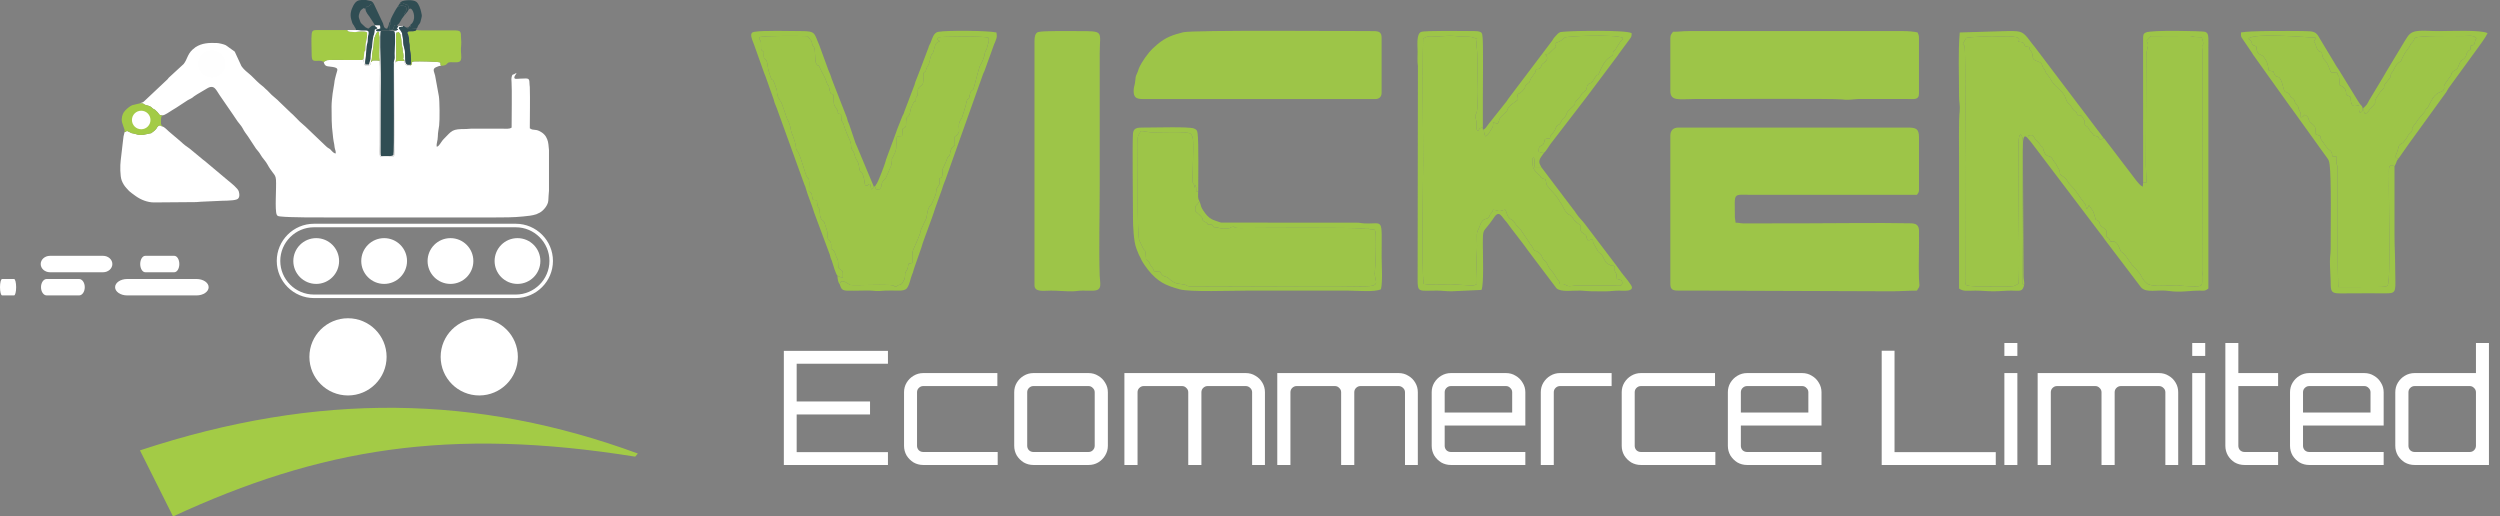
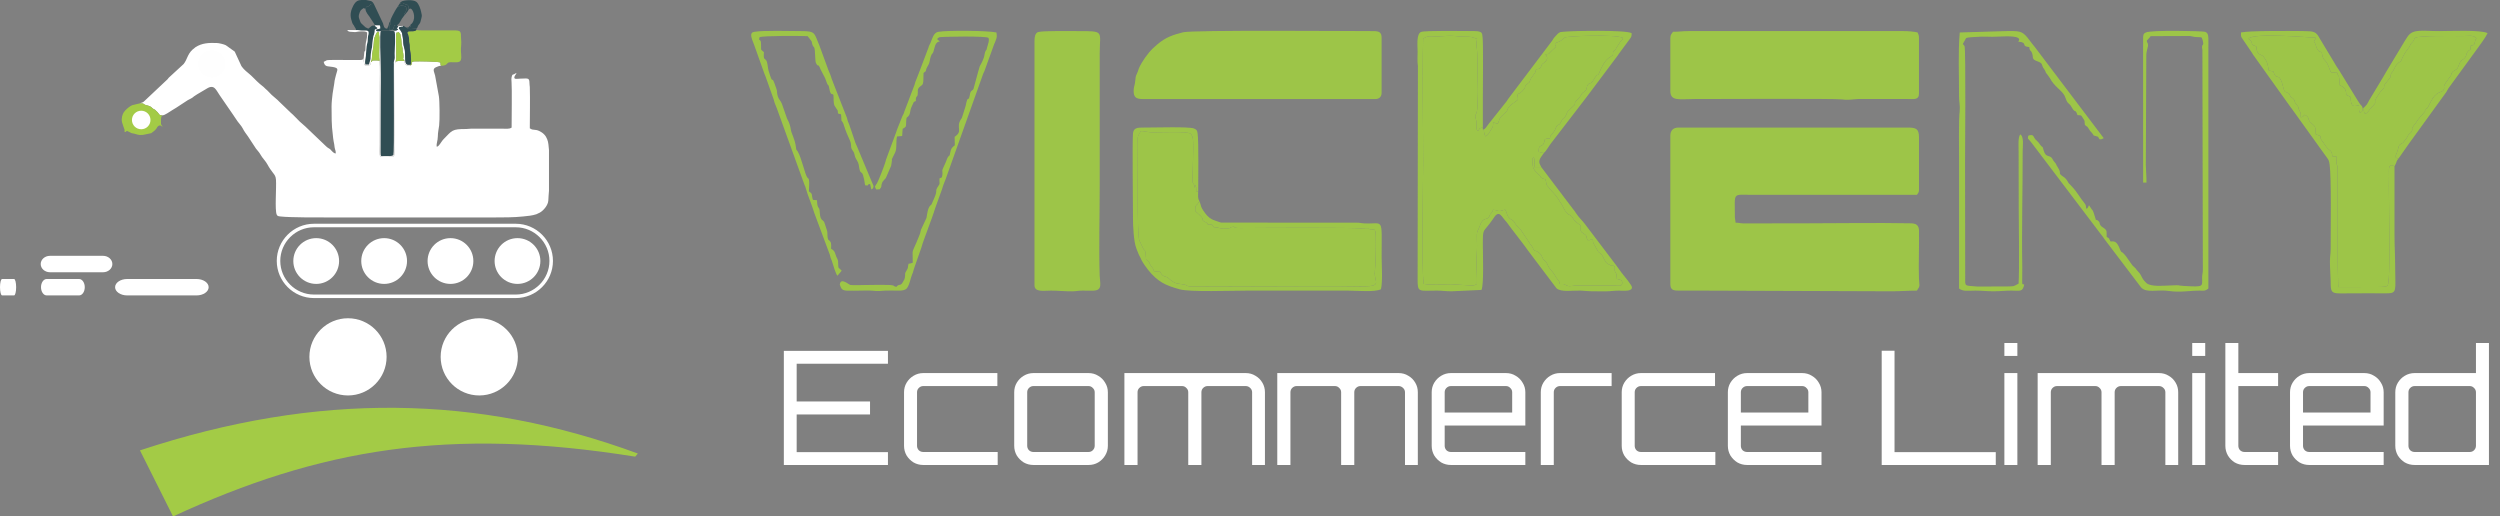
<svg xmlns="http://www.w3.org/2000/svg" width="213" height="44" viewBox="0 0 213 44" fill="none">
  <rect x="0" y="0" width="213" height="44" fill="#808080" stroke="none" />
  <path fill-rule="evenodd" clip-rule="evenodd" d="M11.897 8.809C12.02 8.81 12.144 8.795 12.23 8.84C12.329 8.893 12.253 8.875 12.331 8.916C12.482 8.995 12.743 8.973 12.939 9.175C13.051 9.291 13.129 9.305 13.205 9.35L13.435 9.573C13.634 9.819 13.579 9.825 13.833 9.827C14.051 9.829 14.452 9.51 14.671 9.387C15.132 9.125 15.544 8.814 15.995 8.536C16.093 8.476 16.17 8.455 16.27 8.394C16.316 8.367 16.358 8.345 16.399 8.315C16.457 8.271 16.459 8.259 16.531 8.208C16.875 7.968 17.253 7.783 17.607 7.556C18.272 7.13 18.413 7.693 18.724 8.125L19.878 9.802C19.912 9.855 19.922 9.872 19.961 9.927L20.25 10.353C20.392 10.552 20.565 10.717 20.678 10.937C20.802 11.178 20.965 11.404 21.127 11.62L21.811 12.664C21.929 12.823 22.083 12.967 22.184 13.155C22.357 13.479 22.643 13.724 22.809 14.049C22.915 14.258 23.113 14.541 23.248 14.712C23.411 14.917 23.491 15.018 23.513 15.311C23.562 15.973 23.401 17.888 23.576 18.286C23.631 18.409 23.707 18.42 23.869 18.44C24.653 18.54 27.265 18.527 28.161 18.527C32.797 18.527 37.434 18.527 42.071 18.527C42.88 18.527 43.785 18.527 44.578 18.442C44.998 18.397 45.318 18.378 45.7 18.253L46.002 18.109C46.31 17.936 46.69 17.484 46.716 17.096C46.734 16.828 46.745 16.509 46.773 16.259V12.782C46.738 12.471 46.736 12.139 46.62 11.863C46.557 11.712 46.495 11.591 46.369 11.459C46.237 11.321 46.101 11.235 45.929 11.154C45.785 11.085 45.645 11.063 45.467 11.05C45.281 11.037 45.264 10.998 45.139 10.931C45.139 9.813 45.173 8.511 45.14 7.415C45.135 7.261 45.107 7.233 45.109 7.059C45.113 6.57 44.901 6.703 44.304 6.701C44.098 6.7 43.708 6.82 43.85 6.489C43.894 6.386 43.98 6.325 44.007 6.225C43.877 6.255 43.911 6.276 43.805 6.321C43.678 6.374 43.669 6.328 43.62 6.463C43.556 6.64 43.564 6.852 43.585 7.033C43.626 7.385 43.59 10.365 43.59 10.871C43.371 11.018 43.095 10.961 42.696 10.961L40.193 10.96C39.99 10.959 39.921 10.992 39.718 10.992C38.492 10.986 38.525 11.117 37.818 11.832L37.705 11.957C37.584 12.106 37.509 12.265 37.377 12.403C37.341 12.44 37.358 12.429 37.314 12.459C37.28 12.483 37.248 12.493 37.215 12.51C37.152 12.24 37.301 12.027 37.304 11.615C37.306 11.288 37.376 10.999 37.416 10.685C37.474 10.232 37.458 8.568 37.391 8.194L37.069 6.431C36.996 6.104 36.793 5.867 37.18 5.713C37.306 5.663 37.426 5.599 37.61 5.599C37.605 5.594 37.596 5.587 37.593 5.584C37.559 5.549 37.553 5.643 37.531 5.479C37.513 5.351 37.543 5.512 37.531 5.391C37.524 5.319 37.544 5.374 37.513 5.326C37.419 5.245 35.619 5.213 35.307 5.234C35.07 5.249 35.281 5.262 35.078 5.304C35.072 5.484 35.098 5.554 34.919 5.583C34.604 5.587 34.542 5.547 34.498 5.392L34.453 5.192C34.129 5.182 33.957 5.169 33.7 5.245C33.628 5.503 33.653 5.323 33.65 5.689L33.62 11.348C33.62 11.783 33.677 12.953 33.559 13.352L32.657 13.364C32.619 13.365 32.544 13.366 32.508 13.361L32.403 13.329C32.303 13.209 32.355 12.555 32.355 12.331L32.361 7.208C32.361 6.566 32.394 5.785 32.34 5.185C32.194 5.134 31.929 5.151 31.739 5.158C31.735 5.164 31.676 5.244 31.675 5.244C31.628 5.29 31.656 5.286 31.601 5.28C31.574 5.449 31.602 5.519 31.43 5.571C31.341 5.597 31.128 5.625 31.049 5.518C31.019 5.477 30.963 5.021 30.986 4.942C30.98 4.953 30.965 4.993 30.961 4.998C30.917 5.068 30.962 5.025 30.904 5.066C30.85 5.103 30.767 5.111 30.694 5.113C30.237 5.127 28.033 5.084 27.852 5.129L27.578 5.272C27.688 5.721 27.873 5.622 28.352 5.705C28.935 5.807 28.721 5.96 28.625 6.392C28.583 6.579 28.546 6.677 28.509 6.872C28.496 6.938 28.493 7.047 28.475 7.136L28.341 7.955C28.301 8.311 28.247 8.718 28.249 9.084C28.253 9.894 28.241 10.656 28.352 11.455C28.375 11.626 28.388 11.879 28.421 12.011C28.495 12.32 28.467 12.299 28.508 12.549C28.55 12.807 28.607 12.779 28.607 13.076C28.472 13.065 28.395 12.991 28.304 12.902L28.275 12.871C28.271 12.867 28.265 12.861 28.26 12.856C28.187 12.782 28.157 12.722 28.061 12.668C27.931 12.595 27.893 12.566 27.785 12.468L26.002 10.766C25.997 10.762 25.99 10.756 25.985 10.752L25.573 10.39C25.569 10.386 25.562 10.38 25.558 10.376C25.553 10.372 25.547 10.366 25.542 10.362C25.279 10.115 25.038 9.824 24.761 9.594L23.774 8.645C23.728 8.6 23.701 8.569 23.655 8.525L23.145 8.083C23.14 8.079 23.134 8.072 23.13 8.068L22.761 7.691C22.706 7.641 22.684 7.633 22.634 7.581L22.468 7.419C22.464 7.415 22.457 7.409 22.453 7.405L22.14 7.151C21.786 6.852 21.49 6.487 21.125 6.201C20.918 6.038 20.588 5.74 20.511 5.504L20.002 4.404C19.998 4.4 19.992 4.393 19.988 4.388L19.241 3.854C19.091 3.775 18.666 3.668 18.45 3.662C17.771 3.644 17.218 3.662 16.66 4.018L16.397 4.232C15.952 4.654 15.969 5.04 15.65 5.451L14.378 6.621C14.327 6.678 14.329 6.694 14.273 6.754L12.248 8.661C12.154 8.747 12 8.759 11.896 8.809L11.897 8.809Z" fill="white" />
-   <path fill-rule="evenodd" clip-rule="evenodd" d="M10.617 11.252C10.589 11.388 10.551 11.478 10.526 11.616C10.506 11.731 10.49 11.908 10.477 12.013L10.284 13.667C10.229 14.093 10.223 14.992 10.37 15.379C10.456 15.605 10.6 15.844 10.755 16.007L10.923 16.195C11.037 16.333 11.405 16.594 11.57 16.711C12.005 17.021 12.572 17.248 13.119 17.247L16.724 17.218C16.908 17.218 16.955 17.186 17.139 17.186L18.479 17.126C18.972 17.085 19.821 17.127 20.185 16.985C20.447 16.882 20.41 16.538 20.344 16.307C20.269 16.046 19.669 15.574 19.426 15.377L18.826 14.875C18.822 14.871 18.816 14.865 18.811 14.861L17.417 13.693C17.37 13.659 17.342 13.64 17.297 13.604C17.281 13.592 17.246 13.562 17.233 13.55L16.156 12.66C15.954 12.535 15.596 12.255 15.424 12.082L14.377 11.192C14.273 11.086 13.985 10.816 13.863 10.778C13.673 10.759 13.823 10.712 13.652 10.691C13.48 10.671 13.394 10.833 13.322 10.96C13.264 11.063 12.952 11.313 12.883 11.347L12.166 11.497C11.762 11.533 11.66 11.433 11.436 11.39C11.178 11.339 11.212 11.358 11.015 11.245C10.685 11.056 10.848 11.244 10.617 11.252L10.617 11.252Z" fill="white" />
  <path fill-rule="evenodd" clip-rule="evenodd" d="M32.426 2.635C32.344 2.884 32.412 5.119 32.424 5.569C32.45 6.54 32.432 7.545 32.423 8.518L32.413 12.987C32.412 13.399 32.438 13.293 32.867 13.292C33.119 13.291 33.346 13.322 33.526 13.233C33.596 12.98 33.542 6.988 33.556 5.808C33.557 5.699 33.56 5.589 33.558 5.48C33.557 5.426 33.552 5.35 33.554 5.3L33.571 5.2C33.573 5.193 33.577 5.186 33.58 5.18C33.666 4.968 33.626 4.896 33.628 4.557C33.631 4.226 33.719 2.765 33.603 2.662C33.538 2.637 33.467 2.64 33.375 2.642L33.139 2.603C32.841 2.606 32.678 2.583 32.426 2.635L32.426 2.635Z" fill="#304D53" />
  <path fill-rule="evenodd" clip-rule="evenodd" d="M34.952 5.509C34.926 5.591 34.964 5.552 34.92 5.584C35.099 5.555 35.073 5.485 35.079 5.304C35.281 5.263 35.071 5.25 35.308 5.234C35.62 5.213 37.42 5.245 37.514 5.327C37.545 5.374 37.525 5.32 37.532 5.391C37.544 5.512 37.514 5.351 37.532 5.479C37.554 5.643 37.56 5.55 37.593 5.584C37.597 5.588 37.606 5.594 37.611 5.6C37.763 5.6 37.94 5.565 38.029 5.489C38.158 5.378 38.141 5.31 38.377 5.301C38.74 5.286 39.167 5.39 39.264 5.116C39.356 4.857 39.245 4.449 39.273 4.112C39.287 3.947 39.301 3.812 39.302 3.603C39.303 3.39 39.269 3.296 39.272 3.068C39.277 2.66 39.197 2.588 38.676 2.591L35.995 2.591C35.775 2.591 35.64 2.578 35.465 2.562C35.369 2.709 35.015 2.648 34.862 2.672C34.683 2.7 34.839 2.665 34.709 2.763C34.721 2.967 34.743 2.764 34.793 3.039C34.827 3.223 34.85 3.15 34.852 3.364C34.855 3.523 34.85 3.598 34.886 3.727C34.924 3.863 34.905 3.924 34.918 4.08C34.947 4.451 34.983 4.431 35.006 4.735C35.025 4.988 35.024 5.181 35.023 5.464L34.952 5.51V5.509Z" fill="#A3CB46" />
-   <path fill-rule="evenodd" clip-rule="evenodd" d="M27.58 5.272L27.854 5.128C28.035 5.084 30.239 5.127 30.696 5.113C30.768 5.11 30.851 5.103 30.905 5.066C30.964 5.024 30.919 5.068 30.963 4.998C30.966 4.992 30.982 4.953 30.988 4.942L31.036 4.47C31.059 4.327 31.026 4.451 31.076 4.373C31.134 4.283 31.131 4.314 31.134 4.141C31.15 3.273 31.293 3.538 31.275 2.769C31.239 2.74 31.255 2.752 31.208 2.726C31.021 2.626 30.472 2.691 30.374 2.719C30.239 2.757 30.095 2.711 29.918 2.711C29.779 2.712 29.648 2.686 29.582 2.561L27.09 2.561C26.731 2.559 26.593 2.569 26.556 2.891C26.505 3.332 26.555 4.108 26.553 4.586C26.551 5.271 26.674 5.184 27.21 5.181C27.497 5.179 27.401 5.233 27.581 5.271L27.58 5.272Z" fill="#A3CB46" />
  <path fill-rule="evenodd" clip-rule="evenodd" d="M10.617 11.252C10.848 11.244 10.685 11.055 11.015 11.245C11.212 11.358 11.178 11.339 11.436 11.389C11.66 11.433 11.762 11.533 12.166 11.496L12.883 11.347C12.953 11.313 13.264 11.063 13.323 10.96C13.394 10.833 13.48 10.67 13.652 10.691C13.823 10.711 13.673 10.759 13.864 10.778C13.715 10.58 13.713 10.693 13.714 10.336C13.714 10.227 13.711 10.155 13.729 10.053C13.764 9.861 13.755 9.951 13.834 9.827C13.58 9.826 13.635 9.819 13.435 9.574L13.206 9.351C13.129 9.305 13.052 9.291 12.94 9.176C12.744 8.973 12.483 8.995 12.331 8.916C12.254 8.875 12.33 8.893 12.23 8.841C12.145 8.795 12.021 8.81 11.898 8.81L11.268 8.961C11.059 9.039 10.702 9.341 10.552 9.556C10.429 9.733 10.324 10.085 10.394 10.409L10.527 10.813C10.589 11.03 10.617 10.931 10.617 11.252L10.617 11.252Z" fill="#A3CB46" />
  <path fill-rule="evenodd" clip-rule="evenodd" d="M30.334 2.559C30.432 2.562 30.495 2.557 30.584 2.579C30.767 2.624 30.885 2.601 31.11 2.606C31.151 2.607 31.218 2.606 31.256 2.613C31.378 2.636 31.402 2.679 31.399 2.83C31.397 2.913 31.379 2.953 31.366 3.017C31.304 3.317 31.352 3.477 31.28 3.71C31.196 3.979 31.206 4.422 31.168 4.763C31.143 4.984 31.065 5.211 31.116 5.503L31.436 5.505L31.571 5.029C31.587 4.87 31.574 4.667 31.616 4.417C31.639 4.283 31.671 4.184 31.69 4.047C31.724 3.798 31.739 3.509 31.778 3.268C31.825 2.971 31.926 2.875 31.934 2.524C32.198 2.399 32.114 2.477 32.148 2.383C32.077 2.236 32.114 2.446 31.936 2.174C31.766 2.174 31.707 2.17 31.607 2.256C31.524 2.325 31.464 2.384 31.377 2.442C31.098 2.308 31.183 2.373 30.937 2.137L30.798 2.008C30.691 1.89 30.698 1.834 30.64 1.689C30.536 1.43 30.546 1.337 30.639 1.079C30.712 0.876 30.76 0.838 30.989 0.685C31.065 0.725 31.07 0.726 31.138 0.779C31.143 0.772 31.146 0.761 31.148 0.755C31.15 0.75 31.154 0.739 31.156 0.732L31.177 0.66C31.251 0.468 31.262 0.69 31.5 0.452L31.53 0.422C31.563 0.39 31.562 0.379 31.611 0.357C31.688 0.323 31.758 0.342 31.853 0.342C31.743 0.126 31.65 0.091 31.466 0.059C31.248 0.022 31.247 0.006 31.189 0H30.788C30.489 0.012 30.341 0.11 30.19 0.333C30.168 0.366 30.139 0.408 30.121 0.442C29.915 0.824 29.805 1.211 29.92 1.635C30.088 2.25 30.047 1.936 30.228 2.311C30.285 2.429 30.322 2.421 30.334 2.56V2.559Z" fill="#304D53" />
  <path fill-rule="evenodd" clip-rule="evenodd" d="M30.337 2.559L29.583 2.561C29.649 2.686 29.779 2.712 29.919 2.712C30.096 2.711 30.24 2.758 30.374 2.719C30.473 2.691 31.022 2.626 31.208 2.727C31.255 2.752 31.24 2.74 31.276 2.77C31.294 3.538 31.151 3.273 31.135 4.142C31.131 4.314 31.135 4.283 31.077 4.373C31.026 4.451 31.06 4.328 31.037 4.47L30.989 4.942C30.966 5.021 31.022 5.477 31.052 5.518C31.131 5.625 31.344 5.597 31.433 5.571C31.604 5.52 31.576 5.449 31.604 5.28C31.637 5.1 31.679 5.162 31.688 4.915C31.707 4.418 31.793 4.2 31.824 3.905C31.887 3.318 31.805 3.414 32.02 2.934C32.065 2.831 32.105 2.758 32.184 2.7C32.337 2.782 32.297 2.741 32.296 2.925C32.296 2.996 32.327 3.053 32.334 3.185C32.344 3.397 32.324 3.626 32.326 3.842C32.329 4.195 32.283 4.89 32.343 5.185C32.396 5.785 32.364 6.566 32.364 7.208L32.358 12.331C32.358 12.556 32.306 13.209 32.406 13.329L32.511 13.361C32.547 13.366 32.621 13.365 32.66 13.364L33.562 13.352C33.68 12.953 33.622 11.783 33.622 11.348L33.653 5.689C33.655 5.323 33.63 5.502 33.703 5.245C33.727 5.12 33.76 5.094 33.757 4.946C33.756 4.836 33.751 4.726 33.755 4.615C33.773 4.168 33.703 3.023 33.771 2.781C33.779 2.779 33.79 2.78 33.795 2.779C33.903 2.772 33.861 2.79 33.946 2.719L34.008 2.786C34.166 2.966 34.102 2.946 34.135 3.115C34.148 3.182 34.153 3.156 34.168 3.226C34.214 3.428 34.199 3.657 34.238 3.857C34.253 3.933 34.291 4.047 34.301 4.144C34.314 4.274 34.293 4.323 34.331 4.439C34.375 4.576 34.404 4.894 34.345 5.034C34.456 5.152 34.424 5.006 34.456 5.192L34.501 5.392C34.545 5.547 34.607 5.588 34.922 5.583C34.966 5.552 34.928 5.591 34.954 5.509C34.551 5.541 34.523 5.482 34.511 4.616C34.502 3.935 34.386 4.239 34.345 3.425C34.334 3.202 34.307 3.203 34.285 3.011C34.266 2.847 34.253 2.78 34.168 2.664L34.087 2.534C33.997 2.412 34.02 2.557 33.984 2.383C34.049 2.285 33.966 2.331 34.13 2.292C34.192 2.277 34.258 2.276 34.329 2.272L34.341 2.204C34.163 2.204 34.053 2.23 33.928 2.234C33.891 2.403 33.847 2.294 33.792 2.412L33.92 2.502C33.835 2.59 33.739 2.618 33.61 2.604C33.473 2.59 33.289 2.606 33.141 2.603L33.377 2.642C33.469 2.64 33.54 2.637 33.605 2.662C33.721 2.765 33.633 4.226 33.63 4.557C33.628 4.896 33.669 4.968 33.581 5.18C33.579 5.186 33.575 5.193 33.573 5.2L33.556 5.3C33.554 5.35 33.559 5.426 33.56 5.48C33.562 5.589 33.559 5.698 33.558 5.808C33.544 6.988 33.598 12.98 33.528 13.233C33.348 13.322 33.121 13.291 32.869 13.291C32.44 13.292 32.414 13.399 32.415 12.987L32.425 8.518C32.434 7.545 32.452 6.54 32.426 5.569C32.414 5.119 32.346 2.884 32.428 2.635C32.25 2.671 32.153 2.706 32.037 2.591C32.059 2.528 32.045 2.548 32.103 2.512L32.413 2.434C32.416 2.268 32.415 2.259 32.359 2.149L31.945 2.143L31.939 2.174C32.117 2.446 32.08 2.235 32.151 2.382C32.117 2.477 32.201 2.399 31.937 2.523C31.929 2.874 31.828 2.97 31.781 3.268C31.742 3.508 31.727 3.797 31.693 4.047C31.674 4.183 31.642 4.283 31.619 4.416C31.577 4.667 31.59 4.869 31.574 5.028L31.439 5.504L31.119 5.502C31.068 5.21 31.146 4.984 31.171 4.763C31.209 4.421 31.199 3.979 31.283 3.71C31.355 3.477 31.307 3.317 31.369 3.017C31.382 2.952 31.4 2.913 31.402 2.829C31.406 2.679 31.381 2.636 31.259 2.613C31.221 2.606 31.154 2.607 31.113 2.606C30.888 2.601 30.77 2.623 30.587 2.578C30.498 2.556 30.435 2.561 30.337 2.559H30.337Z" fill="#FEFEFE" />
  <path fill-rule="evenodd" clip-rule="evenodd" d="M31.141 0.779C31.147 1.038 31.419 1.328 31.515 1.473L31.945 2.144L32.358 2.15C32.414 2.26 32.415 2.269 32.413 2.435L32.103 2.513C32.044 2.549 32.059 2.529 32.036 2.592C32.152 2.706 32.249 2.672 32.427 2.636C32.679 2.584 32.843 2.607 33.14 2.604C33.289 2.606 33.473 2.591 33.61 2.605C33.739 2.619 33.834 2.591 33.919 2.502L33.792 2.413C33.846 2.295 33.891 2.404 33.927 2.234C33.817 2.18 33.876 2.239 33.822 2.129L33.613 2.144C33.609 2.15 33.605 2.16 33.603 2.166L33.55 2.324C33.538 2.362 33.516 2.432 33.49 2.47C33.42 2.577 33.294 2.558 33.148 2.532L33.182 2.115C33.191 2.111 33.229 2.096 33.23 2.096C33.271 2.074 33.263 2.078 33.289 2.056C33.291 1.974 33.305 1.858 33.256 1.786C33.133 1.932 33.149 2.09 33.065 2.282C33.019 2.386 33.015 2.342 32.988 2.443C32.699 2.443 32.695 2.19 32.635 1.992L31.856 0.343C31.761 0.342 31.691 0.323 31.614 0.357C31.565 0.379 31.566 0.39 31.533 0.422L31.503 0.452C31.265 0.69 31.254 0.469 31.18 0.66L31.159 0.732C31.157 0.739 31.152 0.75 31.151 0.756C31.148 0.762 31.146 0.772 31.141 0.779L31.141 0.779Z" fill="#304D53" />
  <path fill-rule="evenodd" clip-rule="evenodd" d="M34.06 0.302C34.346 0.174 34.309 0.295 34.554 0.371C34.675 0.41 34.713 0.381 34.769 0.481C34.813 0.559 34.817 0.691 34.826 0.805C35.078 0.494 35.41 1.257 35.236 1.741C35.187 1.875 35.115 2.019 34.984 2.085V2.264C34.932 2.297 34.926 2.295 34.875 2.312C34.868 2.314 34.805 2.333 34.803 2.333C34.712 2.383 34.767 2.302 34.716 2.413C34.77 2.457 34.721 2.435 34.803 2.461C34.967 2.512 35.34 2.426 35.49 2.429C35.659 2.257 35.536 2.279 35.658 2.134C35.849 1.907 35.812 1.88 35.898 1.569C35.975 1.29 35.929 1.267 35.886 1.035C35.835 0.761 35.686 0.343 35.495 0.174C35.49 0.17 35.484 0.165 35.479 0.161C35.202 -0.07 34.369 0.02 34.218 0.127C34.093 0.216 34.08 0.226 34.061 0.302L34.06 0.302Z" fill="#304D53" />
  <path fill-rule="evenodd" clip-rule="evenodd" d="M34.34 2.204L34.327 2.272C34.256 2.277 34.191 2.277 34.128 2.292C33.964 2.332 34.047 2.286 33.982 2.383C34.019 2.558 33.996 2.412 34.086 2.535L34.167 2.665C34.252 2.78 34.265 2.848 34.284 3.011C34.306 3.204 34.333 3.202 34.344 3.426C34.385 4.24 34.501 3.935 34.51 4.617C34.522 5.483 34.55 5.542 34.953 5.51L35.023 5.465C35.024 5.181 35.025 4.988 35.006 4.735C34.983 4.431 34.947 4.451 34.918 4.081C34.906 3.924 34.924 3.863 34.886 3.727C34.85 3.598 34.855 3.523 34.853 3.364C34.85 3.151 34.828 3.223 34.794 3.039C34.743 2.764 34.722 2.967 34.709 2.763C34.839 2.665 34.683 2.7 34.862 2.672C35.016 2.648 35.369 2.709 35.465 2.562L35.489 2.429C35.339 2.426 34.966 2.511 34.802 2.46C34.719 2.434 34.768 2.456 34.714 2.413C34.766 2.302 34.711 2.383 34.801 2.333C34.803 2.332 34.866 2.313 34.874 2.311C34.925 2.295 34.931 2.297 34.983 2.264V2.085C34.971 2.161 34.94 2.176 34.891 2.231C34.837 2.291 34.837 2.311 34.726 2.339C34.521 2.39 34.557 2.244 34.34 2.204V2.204Z" fill="#304D53" />
  <path fill-rule="evenodd" clip-rule="evenodd" d="M33.85 0.618C33.706 0.815 33.575 1.074 33.453 1.301C33.397 1.407 33.263 1.683 33.255 1.786C33.304 1.858 33.29 1.974 33.288 2.055C33.261 2.078 33.27 2.073 33.229 2.095C33.227 2.096 33.19 2.111 33.181 2.115L33.147 2.532C33.292 2.557 33.419 2.576 33.489 2.47C33.514 2.432 33.536 2.362 33.548 2.324L33.602 2.165C33.604 2.16 33.607 2.15 33.612 2.143L33.82 2.129C33.952 2.129 34.078 1.88 34.139 1.779C34.252 1.591 34.207 1.62 34.347 1.451C34.389 1.4 34.386 1.395 34.428 1.341C34.42 1.084 34.483 1.228 34.582 0.966C34.645 0.801 34.65 0.731 34.573 0.56C34.491 0.529 34.285 0.458 34.181 0.473C34.044 0.493 33.919 0.596 33.85 0.618L33.85 0.618Z" fill="#304D53" />
  <path fill-rule="evenodd" clip-rule="evenodd" d="M33.703 5.246C33.959 5.169 34.132 5.183 34.456 5.192C34.424 5.007 34.455 5.153 34.345 5.034C34.404 4.894 34.375 4.576 34.331 4.439C34.293 4.323 34.314 4.274 34.301 4.144C34.291 4.048 34.253 3.934 34.238 3.857C34.199 3.657 34.214 3.428 34.168 3.226C34.153 3.156 34.148 3.182 34.135 3.115C34.102 2.946 34.166 2.966 34.008 2.786L33.946 2.719C33.861 2.79 33.903 2.773 33.795 2.78C33.79 2.78 33.779 2.779 33.771 2.782C33.703 3.024 33.773 4.168 33.755 4.615C33.751 4.726 33.756 4.836 33.757 4.946C33.76 5.094 33.727 5.12 33.703 5.246V5.246Z" fill="#A3CB46" />
  <path fill-rule="evenodd" clip-rule="evenodd" d="M31.602 5.281C31.657 5.287 31.63 5.291 31.677 5.245C31.677 5.244 31.736 5.164 31.74 5.159C31.93 5.152 32.195 5.135 32.342 5.186C32.282 4.89 32.328 4.195 32.325 3.843C32.322 3.627 32.343 3.397 32.332 3.185C32.325 3.054 32.294 2.997 32.295 2.925C32.296 2.742 32.336 2.782 32.182 2.7C32.103 2.758 32.064 2.832 32.018 2.934C31.804 3.415 31.885 3.318 31.823 3.906C31.791 4.2 31.706 4.419 31.687 4.915C31.678 5.162 31.636 5.101 31.602 5.281Z" fill="#A3CB46" />
  <path fill-rule="evenodd" clip-rule="evenodd" d="M31.57 1.477L31.932 1.743C32.035 1.818 31.998 1.741 32.008 1.872L32.119 1.782C32.124 1.778 32.131 1.774 32.136 1.771C32.208 1.724 32.403 1.629 32.235 1.351C32.192 1.279 32.105 1.19 32.059 1.11C31.978 0.969 32.054 0.907 31.951 0.795C31.817 0.649 31.743 0.664 31.626 0.663C31.561 0.777 31.479 0.859 31.488 1.042C31.499 1.254 31.561 1.064 31.57 1.477L31.57 1.477Z" fill="#304D53" />
  <path fill-rule="evenodd" clip-rule="evenodd" d="M34.059 0.301C34.054 0.306 34.047 0.307 34.045 0.316L33.851 0.617C33.919 0.596 34.044 0.492 34.182 0.472C34.285 0.457 34.491 0.528 34.573 0.56C34.65 0.73 34.645 0.8 34.583 0.966C34.483 1.227 34.421 1.084 34.429 1.34C34.488 1.286 34.572 1.17 34.625 1.102C34.663 1.054 34.695 1.023 34.731 0.971C34.77 0.914 34.786 0.872 34.825 0.804C34.815 0.69 34.811 0.558 34.768 0.481C34.711 0.38 34.674 0.409 34.552 0.371C34.307 0.294 34.344 0.173 34.059 0.301L34.059 0.301Z" fill="#304D53" />
  <path d="M29.649 33.693C31.465 33.693 32.938 32.22 32.938 30.404C32.938 28.588 31.465 27.115 29.649 27.115C27.832 27.115 26.36 28.588 26.36 30.404C26.36 32.22 27.832 33.693 29.649 33.693Z" fill="white" />
  <path d="M40.833 33.693C42.649 33.693 44.122 32.22 44.122 30.404C44.122 28.588 42.649 27.115 40.833 27.115C39.016 27.115 37.544 28.588 37.544 30.404C37.544 32.22 39.016 33.693 40.833 33.693Z" fill="white" />
  <path fill-rule="evenodd" clip-rule="evenodd" d="M26.746 19.214H43.946C45.605 19.214 46.962 20.571 46.962 22.23C46.962 23.888 45.605 25.245 43.946 25.245H26.746C25.087 25.245 23.73 23.888 23.73 22.23C23.73 20.571 25.087 19.214 26.746 19.214Z" stroke="white" stroke-width="0.3" stroke-miterlimit="2.613" />
  <path d="M44.09 24.189C45.167 24.189 46.04 23.316 46.04 22.239C46.04 21.162 45.167 20.289 44.09 20.289C43.013 20.289 42.14 21.162 42.14 22.239C42.14 23.316 43.013 24.189 44.09 24.189Z" fill="white" />
  <path d="M38.38 24.189C39.457 24.189 40.33 23.316 40.33 22.239C40.33 21.162 39.457 20.289 38.38 20.289C37.303 20.289 36.43 21.162 36.43 22.239C36.43 23.316 37.303 24.189 38.38 24.189Z" fill="white" />
  <path d="M32.729 24.189C33.806 24.189 34.679 23.316 34.679 22.239C34.679 21.162 33.806 20.289 32.729 20.289C31.652 20.289 30.779 21.162 30.779 22.239C30.779 23.316 31.652 24.189 32.729 24.189Z" fill="white" />
  <path d="M26.941 24.189C28.018 24.189 28.891 23.316 28.891 22.239C28.891 21.162 28.018 20.289 26.941 20.289C25.864 20.289 24.991 21.162 24.991 22.239C24.991 23.316 25.864 24.189 26.941 24.189Z" fill="white" />
  <path d="M16.742 23.77H10.841C10.269 23.77 9.806 24.083 9.806 24.47C9.806 24.856 10.269 25.17 10.841 25.17H16.742C17.314 25.17 17.777 24.856 17.777 24.47C17.777 24.083 17.314 23.77 16.742 23.77Z" fill="white" />
-   <path d="M14.847 21.796H12.379C12.14 21.796 11.946 22.109 11.946 22.496C11.946 22.883 12.14 23.196 12.379 23.196H14.847C15.086 23.196 15.279 22.883 15.279 22.496C15.279 22.109 15.086 21.796 14.847 21.796Z" fill="white" />
  <path d="M8.781 21.796H4.26C3.823 21.796 3.468 22.109 3.468 22.496C3.468 22.883 3.823 23.196 4.26 23.196H8.781C9.218 23.196 9.573 22.883 9.573 22.496C9.573 22.109 9.218 21.796 8.781 21.796Z" fill="white" />
  <path d="M6.738 23.77H3.978C3.711 23.77 3.494 24.083 3.494 24.47C3.494 24.856 3.711 25.17 3.978 25.17H6.738C7.005 25.17 7.222 24.856 7.222 24.47C7.222 24.083 7.005 23.77 6.738 23.77Z" fill="white" />
  <path d="M1.197 23.77H0.179C0.08 23.77 0 24.083 0 24.47C0 24.856 0.08 25.17 0.179 25.17H1.197C1.296 25.17 1.376 24.856 1.376 24.47C1.376 24.083 1.296 23.77 1.197 23.77Z" fill="white" />
  <path fill-rule="evenodd" clip-rule="evenodd" d="M11.925 38.372C27.127 33.351 40.72 33.636 54.344 38.641L54.12 38.907C38.252 36.368 27.248 38.215 14.743 44L11.925 38.372Z" fill="#A3CB46" />
  <path d="M18.048 6.609C18.689 6.609 19.209 6.09 19.209 5.449C19.209 4.808 18.689 4.288 18.048 4.288C17.407 4.288 16.887 4.808 16.887 5.449C16.887 6.09 17.407 6.609 18.048 6.609Z" fill="#FEFEFE" />
  <path d="M12.032 11.012C12.468 11.012 12.821 10.659 12.821 10.223C12.821 9.787 12.468 9.434 12.032 9.434C11.596 9.434 11.242 9.787 11.242 10.223C11.242 10.659 11.596 11.012 12.032 11.012Z" fill="#FEFEFE" />
-   <path fill-rule="evenodd" clip-rule="evenodd" d="M182.597 15.556L182.56 15.907C182.329 15.791 182.203 15.609 182.039 15.42L179.314 11.843C179.228 11.751 179.312 11.819 179.239 11.773C179.017 11.843 179.193 11.862 178.892 11.871C178.641 11.585 178.952 11.716 178.552 11.59C178.24 11.49 178.508 11.649 178.223 11.312C178.06 11.119 178.091 11.199 177.944 10.944C177.799 10.691 177.818 10.831 177.63 10.637C177.582 10.265 177.661 10.347 177.479 10.082C177.273 9.783 177.404 9.839 177 9.807C176.802 9.201 176.843 9.747 176.488 9.106C176.286 8.741 176.166 8.896 176.002 8.396L175.898 8.144C175.61 7.641 175.024 7.375 174.655 6.662L174.462 6.387C174.149 6.017 174.386 6.19 174.155 5.882C173.885 5.52 174.114 5.412 173.598 5.227C173.008 5.016 173.307 4.895 173.102 4.454C173.015 4.268 172.974 4.373 172.915 4.157C172.893 4.077 172.902 4.085 172.903 4.008C172.219 3.952 172.687 3.737 172.255 3.595C172.199 3.577 172.026 3.56 171.953 3.555C171.984 3.492 172.122 3.361 171.944 3.229C171.528 3.002 170.346 3.134 169.747 3.134C169.389 3.134 168.931 3.104 168.587 3.134C168.314 3.157 167.631 3.162 167.509 3.249L167.233 3.75L167.377 3.916C167.501 4.171 167.423 13.591 167.423 13.879L167.435 23.545C167.438 24.44 167.31 24.314 168.48 24.413L170.963 24.405C171.655 24.385 171.485 24.433 171.983 24.163C172.061 23.092 172.002 19.102 171.996 17.756L171.986 12.953C171.985 12.508 171.922 11.714 172.121 11.45C172.464 11.622 172.331 12.494 172.331 12.894C172.338 16.074 172.241 19.622 172.299 22.734L172.292 23.957C172.305 24.232 172.267 24.206 172.468 24.241C172.468 23.909 172.408 23.838 172.408 23.488L172.35 12.661C172.351 12.088 172.345 11.26 172.774 11.794C172.807 11.562 172.762 11.546 172.987 11.513C173.274 11.471 173.26 11.675 173.398 11.854C173.431 11.897 173.453 11.912 173.481 11.938C173.49 11.946 173.504 11.956 173.513 11.964L173.69 12.148C174.133 12.806 173.957 12.253 174.118 12.812C174.312 13.489 174.628 13.149 174.853 13.516C174.938 13.656 174.908 13.64 175.012 13.764C175.281 14.085 175.129 13.96 175.282 14.191C175.704 14.827 175.337 14.69 175.63 14.936C175.847 15.118 175.97 15.106 176.182 15.484C176.197 15.511 176.231 15.579 176.244 15.597L176.501 15.864C176.993 16.383 177.153 16.765 177.599 17.314C177.802 17.564 177.658 17.603 177.793 17.805C177.877 17.699 177.939 17.614 177.981 17.48C178.378 18.141 178.25 17.683 178.509 18.537C178.635 18.951 178.506 18.59 178.766 18.811C178.946 18.963 178.838 18.974 178.938 19.16C179.003 19.28 179.1 19.329 179.211 19.406C179.573 19.658 179.461 19.688 179.488 20.186C179.808 20.368 179.63 20.278 179.819 20.571C180.131 20.565 180.342 20.491 180.637 21.277C180.765 21.618 180.706 21.274 181.154 21.863L181.606 22.503C181.638 22.545 181.641 22.561 181.681 22.607C181.744 22.679 181.716 22.645 181.773 22.696C182.06 22.952 181.915 22.849 182.122 23.088C182.124 23.09 182.207 23.179 182.208 23.18C182.495 23.471 182.419 23.699 182.885 24.122C183.237 24.441 184.336 24.345 184.858 24.322C186.044 24.269 185.29 24.323 186.127 24.366C187.768 24.451 187.63 24.437 187.622 23.657C187.62 23.401 187.677 23.28 187.682 23.026L187.646 4.274C187.519 3.588 187.824 4.067 187.67 3.443C187.577 3.069 187.568 3.196 187.058 3.155C186.864 3.139 186.765 3.085 186.585 3.066L183.234 3.08C183.104 3.283 183.041 3.294 182.906 3.459C182.941 3.788 182.955 3.463 183.001 3.759C183.025 3.92 182.994 3.979 182.963 4.109C182.91 4.333 182.869 4.47 182.866 4.729L182.823 14.049C182.835 14.589 182.886 15.086 182.88 15.556H182.598L182.597 15.556Z" fill="#9DC548" />
  <path fill-rule="evenodd" clip-rule="evenodd" d="M142.312 11.563V24.181C142.312 24.729 142.574 24.765 143.121 24.761C143.584 24.758 144.05 24.757 144.514 24.758L161.181 24.818C161.968 24.818 162.541 24.76 163.323 24.76C163.636 24.291 163.519 24.407 163.495 23.72C163.453 22.533 163.52 20.932 163.5 19.663C163.492 19.194 163.263 19.035 162.805 19.026C159.867 18.967 156.225 19.03 153.252 19.03L148.503 19.032C148.208 19.023 148.186 18.972 147.869 18.972C147.863 18.71 147.811 18.742 147.811 18.451C147.811 16.341 147.576 16.599 149.258 16.599H163.323C163.407 16.474 163.497 16.406 163.497 16.194V11.679C163.497 10.99 163.255 10.869 162.57 10.869H143.007C142.56 10.869 142.312 11.116 142.312 11.564L142.312 11.563Z" fill="#9DC548" />
  <path fill-rule="evenodd" clip-rule="evenodd" d="M131.316 14.236C131.211 14.017 131.086 13.859 131.187 13.581C131.251 13.404 131.442 13.19 131.547 13.028C131.243 13.018 131.336 12.988 131.102 12.934C131.057 12.296 131.345 12.528 131.497 12.268C131.705 11.914 131.402 11.82 132.056 11.788C132.088 11.512 132.056 11.637 132.175 11.496C132.566 11.031 132.472 11.012 132.618 10.776C132.761 10.545 132.832 10.739 133.011 10.361C133.193 9.974 133.171 10.188 133.347 9.946C133.462 9.789 133.487 9.558 133.638 9.429L134.025 9.057C134.359 8.786 134.014 8.904 134.328 8.555C134.446 8.424 134.57 8.323 134.672 8.152C134.908 7.756 134.837 7.97 135.065 7.73C135.29 7.493 135.11 7.439 135.3 7.21C135.526 6.936 135.497 7.251 135.717 6.888C135.724 6.877 135.731 6.861 135.738 6.85C136.234 6.037 136.058 6.624 136.255 6.204C136.307 6.094 136.327 6.025 136.377 5.92C136.748 5.139 136.928 5.006 137.417 4.7C137.455 4.255 137.386 4.475 137.607 4.256L138.057 3.544C138.217 3.301 138.267 3.487 138.266 3.228C137.647 2.901 133.509 3.071 133.31 3.199C133.24 3.244 133.15 3.346 133.062 3.415C132.665 3.729 132.311 3.533 132.578 3.981L132.161 4.366C131.931 4.552 132.096 4.603 131.669 4.628C131.954 4.945 131.791 5.189 131.5 5.381C131.139 5.619 131.503 5.851 130.871 5.906C130.825 6.206 130.788 6.193 130.553 6.518C130.48 6.619 130.432 6.671 130.374 6.817C130.29 7.027 130.366 6.962 130.204 7.088C129.776 7.422 130.058 7.356 129.817 7.632C129.588 7.894 129.505 7.972 129.263 8.02C129.298 8.188 129.334 8.276 129.329 8.495L129.013 8.735C128.846 8.849 128.573 9.025 128.474 9.244C128.363 9.493 128.476 9.369 128.281 9.571C128.114 9.746 127.826 9.949 127.76 10.146C127.599 10.621 127.661 10.582 127.223 10.419C127.198 10.91 127.193 10.797 126.992 11.125C126.876 11.314 126.779 11.527 126.56 11.619C126.48 11.48 126.429 11.271 126.419 11.042C126.319 10.965 126.337 11.17 126.337 10.877C125.922 10.891 126.077 11.096 125.911 11.135C125.744 11.173 125.801 10.491 125.794 10.403C125.78 10.238 125.693 10.003 125.69 9.931C125.686 9.787 125.783 9.711 125.823 9.528C125.945 8.981 125.839 8.356 125.849 7.801C125.862 7.003 125.915 5.087 125.846 4.326C125.79 3.713 125.758 3.966 125.843 3.31C125.295 3.122 125.381 3.131 124.716 3.126C124.26 3.123 123.993 3.049 123.562 3.051C123.122 3.054 122.787 3.114 122.344 3.105C121.77 3.094 121.712 3.029 121.251 3.286C121.168 6.762 121.254 10.328 121.253 13.82C121.253 15.962 121.093 22.597 121.298 24.188C122.115 24.322 122.853 24.216 123.616 24.215L125.365 24.325C125.583 24.344 125.635 24.281 125.834 24.199C125.857 23.746 125.805 23.03 125.795 22.502C125.785 21.931 125.847 21.475 125.843 20.882C125.841 20.594 125.823 20.292 125.828 20.009C125.834 19.655 125.94 19.643 126.031 19.367C126.373 18.322 126.718 18.881 126.911 18.381C126.995 18.163 127.024 18.233 127.144 18.041C127.163 18.01 127.201 17.9 127.212 17.874C127.452 17.876 127.548 17.973 127.732 17.979C127.945 17.986 128.003 17.885 128.254 17.867C128.404 18.144 128.395 18.433 128.655 18.63C128.682 18.65 128.728 18.68 128.758 18.7L128.867 18.765C129.036 18.881 129.058 19.016 129.189 19.182C129.326 19.355 129.414 19.373 129.537 19.53L130.273 20.633C130.387 20.866 130.442 20.808 130.561 21.058C130.791 21.543 130.769 21.241 131.125 21.534C131.25 21.637 131.324 21.738 131.388 21.892C131.604 22.407 131.616 22.009 131.906 22.657C132.056 22.992 132.291 23.117 132.463 23.437C132.465 23.44 132.592 23.648 132.595 23.653L132.855 24.002C132.89 24.191 132.903 24 132.843 24.195C133.461 24.174 133.229 24.258 133.585 24.362C133.786 24.42 134.057 24.328 134.323 24.322L137.567 24.328C137.873 24.345 138.19 24.424 138.217 24.126C138.246 23.8 137.948 23.837 137.755 23.759C137.721 23.196 137.768 23.459 137.624 23.189C137.527 23.004 137.587 23.021 137.582 22.791C137.577 22.59 137.439 22.664 137.283 22.627C137.266 22.622 137.251 22.62 137.234 22.615L136.964 22.469C136.705 22.295 136.627 21.903 136.46 21.698C136.404 21.63 136.262 21.542 136.179 21.458L135.802 20.797C135.691 20.624 135.739 20.617 135.706 20.366C135.385 20.401 135.624 20.485 135.264 20.459C135.072 20.091 135.291 20.131 134.908 19.891C134.581 19.685 134.693 19.633 134.674 19.203C134.411 19.03 134.145 18.851 133.992 18.555C133.86 18.297 133.697 18.356 133.51 18.167C133.269 17.922 133.218 17.664 133.033 17.38C132.924 17.212 132.818 17.058 132.689 16.853C132.478 16.516 132.173 16.287 131.945 15.969C131.818 15.793 131.783 15.819 131.744 15.609C131.646 15.084 131.696 15.365 131.356 15.162C131.194 15.065 131.301 15.088 131.179 14.94C131.107 14.852 130.618 14.553 130.579 14.054C130.532 13.462 130.522 13.489 130.678 13.412C130.795 13.606 130.717 13.984 130.73 14.237L131.315 14.236H131.316Z" fill="#9DC548" />
  <path fill-rule="evenodd" clip-rule="evenodd" d="M159.272 24.373L162.688 24.37C163.324 24.37 163.025 23.951 163.058 23.496C163.099 22.917 163.222 19.802 163.04 19.602C162.795 19.441 162.48 19.497 162.107 19.494C161.692 19.491 161.456 19.42 160.951 19.42L149.143 19.466C148.396 19.461 148.469 19.83 148.078 19.625C147.668 19.41 147.334 19.604 147.272 19.021C147.251 18.824 147.321 18.631 147.332 18.397C147.366 17.669 147.269 17.272 147.274 17.006C147.28 16.654 147.275 16.964 147.339 16.748L147.367 16.387C147.446 16.38 147.494 16.381 147.566 16.357C147.753 16.294 147.675 16.302 147.716 16.274C147.782 16.229 147.93 16.111 148.027 16.075C148.33 15.964 148.38 16.119 148.91 16.122C150.984 16.135 162.838 16.175 162.976 16.068C163.072 15.965 163.028 16.055 163.066 15.899C163.098 15.767 163.048 15.889 163.08 15.702C163.117 15.489 163.139 15.576 163.138 15.271L163.103 11.46C162.755 11.214 160.895 11.319 160.314 11.32L143.647 11.32C142.645 11.305 142.753 11.566 142.739 12.49L142.738 20.593C142.738 21.261 142.72 21.954 142.739 22.619C142.749 22.985 142.809 23.17 142.802 23.543C142.794 23.913 142.705 24.262 143.08 24.349C143.475 24.44 158.437 24.372 159.273 24.372L159.272 24.373Z" fill="#9DC548" />
-   <path fill-rule="evenodd" clip-rule="evenodd" d="M71.35 23.493C71.35 23.771 71.422 24.087 71.548 24.239C71.628 23.612 72.305 24.245 72.447 24.276C72.635 24.317 73.519 24.281 73.781 24.281C74.078 24.281 75.854 24.233 76.083 24.318C76.302 24.399 76.014 24.343 76.369 24.44C76.63 24.103 76.712 24.47 76.968 23.947C77.062 23.753 77.055 23.852 77.092 23.655C77.165 23.268 77.027 23.384 77.231 23.057C77.394 22.794 77.326 22.832 77.402 22.474C77.563 22.44 77.629 22.441 77.762 22.386C77.779 21.099 77.63 21.718 78.083 20.649L78.346 20.006C78.45 19.773 78.408 19.642 78.529 19.437L78.938 18.56C78.994 18.22 79.045 17.693 79.289 17.481C79.302 17.47 79.344 17.44 79.355 17.43L79.607 16.856C79.931 16.104 79.597 16.355 79.955 15.828C80.119 15.588 80.019 15.681 80.04 15.204C80.282 15.066 80.237 15.204 80.283 14.925C80.35 14.517 80.161 14.666 80.463 14.072C80.662 13.682 80.674 13.486 80.782 13.353C80.925 13.175 80.894 13.342 80.956 13.007C81.024 12.636 81.114 12.568 81.348 12.373L81.334 11.655C82.096 11.148 81.384 10.879 81.894 10.124C81.925 10.078 81.905 10.132 81.961 10.014L82.266 9.039C82.493 7.892 82.489 8.87 82.637 8.036C82.7 7.681 82.831 7.755 82.939 7.582L83.359 6.03C83.363 6.016 83.37 6.002 83.374 5.988L83.465 5.669C83.535 5.49 83.627 5.436 83.812 4.933C83.895 4.708 83.877 4.512 83.975 4.333C84.086 4.132 83.997 4.44 84.124 3.958C84.198 3.679 84.295 3.491 84.223 3.236C84.167 3.041 80.139 3.122 80.038 3.17C79.688 3.337 79.925 3.401 80.076 3.517C79.968 3.568 79.75 3.535 79.623 4.05C79.44 4.785 79.478 4.37 79.314 4.776C79.205 5.046 79.24 5.296 79.076 5.566C78.744 6.111 79.029 5.981 78.684 6.211C78.665 6.459 78.686 6.75 78.657 6.978C78.617 7.302 78.5 7.246 78.33 7.426C78.114 7.653 78.236 7.737 78.182 8.064C78.151 8.251 78.123 8.165 78.082 8.247C78.007 8.401 78.032 8.411 78.026 8.611C77.779 8.722 77.916 8.59 77.669 9.089C77.52 9.392 77.577 9.579 77.479 9.766C77.299 10.108 77.217 9.842 77.204 10.344C77.191 10.83 77.22 10.782 76.904 10.975L76.861 11.586L76.425 11.627C76.314 12.109 76.435 12.611 76.272 12.97C75.779 14.055 76.118 13.056 75.923 14.122L75.472 15.167C75.372 15.302 75.206 15.418 75.146 15.585C75.025 15.924 75.187 15.838 74.939 16.129L74.656 16.14C74.602 16.04 74.583 16.026 74.545 15.903L74.425 15.846C74.392 16.08 74.39 16.041 74.237 16.142L74.129 15.675C73.739 15.736 74.2 15.815 73.724 15.796C73.643 15.644 73.699 15.474 73.531 14.931C73.418 14.563 73.282 14.838 73.205 14.288C73.143 13.85 73.12 13.867 72.929 13.523C72.759 13.217 72.866 13.122 72.64 12.816C72.389 12.476 72.651 12.443 72.337 11.798C72.049 11.21 71.861 10.549 71.853 10.534C71.601 10.019 71.739 10.652 71.659 9.741L71.392 9.668C71.373 9.36 71.397 9.467 71.274 9.275L71.096 8.997C70.989 8.742 71.043 8.403 71.005 8.09C70.916 7.924 70.767 8.203 70.656 7.539C70.574 7.056 70.58 7.487 70.38 6.879C70.317 6.687 70.313 6.688 70.241 6.547L69.925 5.938C69.664 5.287 69.751 5.784 69.556 5.437C69.488 5.316 69.476 5.231 69.47 5.08C69.409 3.577 69.348 4.264 69.195 3.74C69.164 3.636 69.186 3.638 69.158 3.549C69.137 3.485 68.909 3.206 68.803 3.079C68.247 3.053 64.96 3.034 64.714 3.17C64.587 3.64 64.855 3.123 64.84 3.863C64.83 4.368 64.845 4.204 65.083 4.443C65.028 5.198 65.174 4.922 65.315 5.2C65.395 5.357 65.413 5.795 65.478 6.011C65.88 7.36 65.726 6.418 65.963 7.045C66.359 8.095 66.103 7.573 66.264 8.196C66.33 8.451 66.51 8.572 66.612 8.833L67.058 10.116C67.206 10.365 67.331 10.697 67.37 10.994C67.428 11.441 67.728 11.805 67.812 12.547C67.844 12.827 67.859 12.735 67.969 12.914C68.266 13.396 68.594 14.847 68.754 15.084C68.94 15.359 68.872 15.075 68.929 15.384C68.969 15.604 68.915 16.064 68.916 16.309L68.989 16.356C69.206 16.516 69.152 16.527 69.197 16.775C69.264 17.152 69.263 16.991 69.605 17.06C69.615 17.278 69.62 17.482 69.703 17.637C69.802 17.822 69.818 17.716 69.843 18.103C69.896 18.946 70.157 18.604 70.275 19.078L70.44 19.586C70.528 19.792 70.471 19.995 70.511 20.233C70.559 20.508 70.6 20.398 70.729 20.569C70.862 20.747 70.796 20.942 70.809 21.197C71.163 21.372 71.144 21.622 71.257 21.889L71.339 22.047C71.369 22.115 71.395 22.203 71.404 22.276C71.427 22.464 71.4 22.574 71.436 22.792C71.765 23.179 71.841 22.881 71.811 23.665C71.617 23.62 71.501 23.581 71.35 23.493Z" fill="#9DC548" />
  <path fill-rule="evenodd" clip-rule="evenodd" d="M204.012 14.162C204.02 14.151 204.03 14.119 204.033 14.127C204.036 14.135 204.05 14.099 204.054 14.092C204.222 13.775 204.149 13.732 204.359 13.495C204.175 13.471 204.243 13.491 204.117 13.426C204.108 13.174 204.109 13.265 204.185 13.068C204.19 13.055 204.198 13.041 204.203 13.028C204.446 12.393 204.274 12.419 204.65 12.206C204.78 12.132 204.69 12.208 204.785 12.097C204.848 12.023 204.957 11.879 205.012 11.811C205.114 11.684 205.109 11.606 205.206 11.481C205.258 11.413 205.449 11.262 205.468 11.227C205.64 10.913 205.301 11.115 205.799 10.512C205.903 10.386 205.914 10.338 206.004 10.2L206.35 9.79C206.894 9.198 206.425 9.65 206.682 9.316C206.869 9.073 206.666 9.529 207.091 8.682C207.577 7.711 208.028 7.928 208.178 7.68C208.377 7.351 208.03 7.563 208.416 6.995L208.8 6.459C208.869 6.329 208.85 6.274 208.919 6.169C209.021 6.013 209.24 6.002 209.374 5.81C209.471 5.672 209.504 5.46 209.609 5.292C209.724 5.107 209.878 5.059 209.999 4.931C210.143 4.78 210.104 4.616 210.234 4.429C210.46 4.104 210.491 4.44 210.508 3.89C210.911 3.837 210.785 3.736 210.901 3.423C210.98 3.21 210.914 3.478 210.986 3.251C210.68 2.958 210.401 3.071 209.8 3.073C209.079 3.076 206.038 3.014 205.759 3.231C205.622 3.337 205.788 3.342 205.48 3.651C205.219 3.914 205.481 3.755 205.163 4.152C204.728 4.695 204.578 5.18 204.576 5.183C204.542 5.226 204.567 5.194 204.486 5.255C204.435 5.294 204.44 5.281 204.383 5.328C204.23 5.453 204.137 5.557 204.061 5.713C203.759 6.339 203.818 6.083 203.738 6.257C203.564 6.638 203.877 6.369 203.433 6.881C202.79 7.622 203.438 7.206 202.894 7.727C202.817 7.801 202.807 7.829 202.742 7.924C202.08 8.883 202.515 8.517 202.306 8.88C202.269 8.945 202.053 9.131 201.972 9.239C201.73 9.563 201.399 10.056 201.384 9.19H201.289C201.265 9.483 201.295 9.53 201.061 9.592C200.945 9.425 200.993 9.219 200.991 8.971C200.638 9.011 200.297 9.293 200.259 8.254L199.902 8.082C199.895 7.779 199.843 7.487 199.461 7.314C199.447 7.307 199.373 7.287 199.355 7.28C199.268 6.053 199.261 6.754 199.129 6.197L198.618 6.191C198.448 5.925 198.423 5.516 198.094 5.156C197.951 5 198.207 5.31 198.013 5.068L197.965 5.004C197.87 4.856 197.848 4.642 197.811 4.445C197.643 4.382 197.534 4.454 197.346 3.996C197.259 3.782 197.396 3.943 197.143 3.518C197.219 3.353 197.308 3.349 197.31 3.218C196.399 3.171 192.102 2.786 191.576 3.287C191.792 3.574 191.682 3.25 191.853 3.639C191.906 3.762 191.769 3.797 192.237 3.957C192.269 4.775 192.661 4.577 192.857 4.833C193.268 5.372 193.218 5.684 193.306 6.009L193.695 6.089C193.96 7.014 194.174 5.918 194.555 7.515C194.657 7.943 194.72 7.77 194.967 7.939C195.158 8.071 195.006 7.961 195.107 8.134C195.235 8.353 195.113 8.197 195.306 8.349C195.626 8.599 195.401 8.583 195.619 8.849C195.982 9.291 195.682 9.003 195.932 9.458C196.077 9.723 196.004 9.669 196.028 9.998C196.281 9.949 196.179 9.907 196.373 9.775C196.868 10.068 196.519 10.144 196.929 10.492C197.336 10.837 197.242 10.771 197.31 11.443C198.181 11.77 197.356 11.39 197.889 12.068C197.979 12.182 197.985 12.188 198.057 12.305C198.48 12.992 198.652 12.653 198.72 13.318L199.067 13.34C199.134 13.696 199.025 13.659 199.072 13.93C199.123 14.23 199.191 13.979 199.165 14.512L199.169 18.798C199.169 20.69 199.158 22.612 199.221 24.458L202.392 24.454C202.568 24.454 202.74 24.454 202.916 24.446C202.966 24.444 203.16 24.431 203.2 24.423C203.218 24.419 203.233 24.417 203.25 24.412C203.266 24.408 203.281 24.402 203.296 24.397C203.4 24.36 203.367 24.366 203.416 24.332C203.728 24.004 203.488 16.542 203.541 14.978C203.556 14.511 203.413 13.847 204.013 14.162L204.012 14.162Z" fill="#9DC548" />
  <path fill-rule="evenodd" clip-rule="evenodd" d="M102.2 17.171C102.032 16.874 102.085 16.744 102.085 16.306L101.916 16.306C101.908 16.045 101.935 15.883 101.848 15.74C101.838 16.093 101.799 15.826 101.78 16.044C101.775 15.769 101.79 15.788 101.633 15.596C101.539 15.481 101.754 12.225 101.612 11.699C101.606 11.675 101.539 11.516 101.524 11.495C101.457 11.396 101.505 11.441 101.402 11.373C101.113 11.182 98.836 11.284 98.147 11.277C97.75 11.273 97.463 11.143 97.183 11.176C96.852 11.792 96.937 11.593 96.938 12.431C96.938 13.633 96.869 19.986 97.064 20.468L97.304 20.972C97.522 21.552 97.581 20.963 97.642 22.098C98.168 22.548 97.737 22.24 98.138 22.746C98.501 23.205 97.991 23.066 98.843 23.156C98.941 23.307 98.943 23.401 99.119 23.499C99.296 23.597 99.377 23.552 99.55 23.703C100.177 24.252 100.278 24.123 100.87 24.236C101.169 24.293 101.028 24.352 101.331 24.399L107.525 24.417C110.328 24.417 113.415 24.458 116.207 24.405C117.82 24.375 117.03 23.983 117.139 23.119C117.21 22.554 117.241 20.739 117.215 20.128C117.183 19.382 117.105 19.591 116.737 19.532C116.344 19.469 116.769 19.427 116.381 19.435C116.096 19.442 116.404 19.439 116.222 19.478C116.086 19.507 116.26 19.508 116.099 19.479C115.418 19.358 107.062 19.419 105.671 19.43C104.898 19.436 105.341 19.247 104.95 19.343C104.772 19.387 104.838 19.438 104.623 19.473C104.523 19.489 104.272 19.483 104.166 19.476C103.831 19.451 103.836 19.373 103.416 19.354C103.169 19.08 103.435 19.146 102.895 19.117C102.836 19.006 102.946 19.113 102.845 19.016C102.742 18.916 102.772 18.967 102.666 18.91C102.29 18.708 102.643 18.766 102.3 18.409L101.872 18.016C101.866 17.995 101.846 17.998 101.833 17.987C101.835 17.458 101.847 17.585 102.014 17.397C102.148 17.246 101.947 17.479 102.067 17.333C102.175 17.202 102.033 17.308 102.2 17.17L102.2 17.171Z" fill="#9DC548" />
  <path fill-rule="evenodd" clip-rule="evenodd" d="M88.138 3.576V24.297C88.138 24.915 88.902 24.763 89.527 24.76C90.139 24.757 90.695 24.829 91.381 24.82C91.721 24.816 91.857 24.758 92.246 24.76C92.546 24.761 92.88 24.774 93.175 24.762C93.966 24.732 93.711 24.117 93.693 23.489C93.618 21.01 93.695 18.398 93.695 15.905V4.56C93.695 2.617 94.158 2.65 91.784 2.65C91.155 2.65 89.038 2.615 88.496 2.719C88.175 2.781 88.138 3.183 88.138 3.577L88.138 3.576Z" fill="#9DC548" />
  <path fill-rule="evenodd" clip-rule="evenodd" d="M142.544 2.707C142.409 2.908 142.312 2.927 142.312 3.286V7.743C142.312 8.66 143.094 8.437 144.396 8.437C145.871 8.437 156.422 8.386 156.98 8.471C157.506 8.55 157.908 8.448 158.343 8.436L162.512 8.437C163.054 8.438 163.496 8.534 163.496 7.974V3.228C163.496 3.018 163.448 2.905 163.38 2.765C163.044 2.687 162.583 2.649 162.165 2.649H143.875C143.349 2.649 143.06 2.707 142.544 2.707H142.544Z" fill="#9DC548" />
  <path fill-rule="evenodd" clip-rule="evenodd" d="M96.586 7.744C96.586 8.247 96.757 8.438 97.339 8.438H117.192C117.507 8.438 117.713 8.233 117.713 7.917V3.229C117.713 2.742 117.497 2.651 117.018 2.651C115.06 2.651 101.62 2.541 100.797 2.751C99.896 2.981 99.312 3.182 98.594 3.789L98.228 4.119C97.818 4.501 97.264 5.28 97.035 5.819C96.986 5.934 96.997 5.964 96.948 6.079C96.646 6.789 96.826 6.322 96.686 7.149C96.651 7.354 96.586 7.46 96.586 7.744Z" fill="#9DC548" />
  <path fill-rule="evenodd" clip-rule="evenodd" d="M142.822 3.276C142.818 3.286 142.817 3.293 142.817 3.308C142.821 3.559 142.876 3.378 142.857 3.865C142.843 4.2 142.803 4.325 142.788 4.615C142.77 4.983 142.759 7.536 142.82 7.731C142.971 8.211 143.64 8.097 144.048 8.094L162.801 8.108C163.275 8.014 163.106 6.7 163.107 6.007C163.107 5.133 163.081 4.525 163.151 3.677C163.012 3.541 163.072 3.61 162.926 3.518C163.033 3.331 163.064 3.558 162.996 3.285C162.941 3.06 162.96 3.159 162.756 3.129L144.048 3.131C143.126 3.124 143.562 3.134 142.822 3.276H142.822Z" fill="#9DC548" />
  <path fill-rule="evenodd" clip-rule="evenodd" d="M97.166 7.873C97.605 7.949 97.409 7.929 97.524 7.732C97.557 7.676 97.597 7.523 97.63 7.437C97.684 7.625 97.708 7.735 97.769 7.897C98.682 8.094 100.114 8.007 101.103 8.012C101.605 8.015 102.256 7.912 102.774 7.958C102.971 7.976 103.057 8.049 103.242 8.052C103.598 8.059 103.765 7.875 104.22 8.001C104.637 8.118 104.594 8.25 105.153 8.224C107.277 8.124 112.771 8.212 115.167 8.211C116.307 8.21 115.889 8.154 116.445 8.084C116.942 8.021 117.26 8.12 117.26 7.454V4.618C117.26 4.325 117.17 4.089 117.182 3.947C117.261 3.071 117.275 3.101 116.322 3.121C116.019 3.127 115.865 3.073 115.514 3.073L102.375 3.072C101.856 3.072 101.688 3.105 101.268 3.165C100.47 3.278 101.139 3.415 100.232 3.418C99.743 3.419 99.806 3.426 99.58 3.67C99.349 3.92 99.168 4.002 99.04 4.12C98.842 4.303 98.991 4.303 98.668 4.37C98.446 4.416 98.418 4.409 98.239 4.593C98.112 4.724 98.021 4.816 97.995 4.973C97.936 5.336 98.088 5.215 97.825 5.451C97.291 5.932 97.064 6.885 97.09 7.573C97.093 7.647 97.092 7.664 97.109 7.735C97.137 7.849 97.121 7.804 97.166 7.873L97.166 7.873Z" fill="#9DC548" />
  <path fill-rule="evenodd" clip-rule="evenodd" d="M131.315 14.235L130.73 14.237C130.717 13.984 130.796 13.606 130.678 13.412C130.523 13.489 130.532 13.462 130.579 14.054C130.618 14.554 131.108 14.852 131.179 14.94C131.301 15.088 131.194 15.065 131.357 15.162C131.696 15.365 131.646 15.083 131.744 15.609C131.783 15.819 131.818 15.793 131.945 15.969C132.173 16.287 132.478 16.516 132.689 16.853C132.818 17.058 132.924 17.212 133.033 17.38C133.218 17.664 133.269 17.922 133.511 18.167C133.696 18.356 133.86 18.297 133.992 18.555C134.145 18.851 134.411 19.03 134.674 19.203C134.693 19.633 134.581 19.685 134.909 19.891C135.291 20.131 135.072 20.091 135.264 20.459C135.624 20.485 135.385 20.401 135.706 20.366C135.739 20.617 135.691 20.623 135.802 20.797L136.179 21.458C136.262 21.542 136.404 21.63 136.46 21.698C136.627 21.904 136.705 22.295 136.964 22.469L137.234 22.615C137.251 22.62 137.266 22.623 137.283 22.626C137.439 22.664 137.577 22.59 137.582 22.791C137.587 23.021 137.527 23.004 137.625 23.189C137.768 23.459 137.721 23.196 137.755 23.759C137.948 23.836 138.246 23.799 138.217 24.126C138.19 24.424 137.873 24.344 137.567 24.328L134.323 24.322C134.057 24.328 133.786 24.42 133.585 24.361C133.229 24.258 133.461 24.174 132.843 24.195C132.903 24 132.89 24.191 132.855 24.002L132.595 23.653C132.592 23.648 132.465 23.44 132.463 23.437C132.291 23.117 132.057 22.992 131.906 22.657C131.616 22.009 131.604 22.407 131.388 21.892C131.324 21.738 131.251 21.637 131.125 21.534C130.769 21.241 130.791 21.543 130.561 21.058C130.442 20.808 130.387 20.866 130.273 20.633L129.537 19.53C129.414 19.373 129.326 19.355 129.189 19.182C129.058 19.016 129.036 18.881 128.868 18.765L128.758 18.699C128.728 18.68 128.682 18.65 128.655 18.629C128.395 18.433 128.404 18.144 128.254 17.867C128.003 17.885 127.946 17.986 127.732 17.979C127.549 17.973 127.453 17.875 127.212 17.874C127.201 17.9 127.163 18.01 127.144 18.041C127.024 18.233 126.995 18.163 126.911 18.381C126.718 18.881 126.373 18.322 126.031 19.367C125.94 19.643 125.834 19.654 125.828 20.009C125.824 20.292 125.841 20.594 125.843 20.882C125.847 21.475 125.785 21.931 125.795 22.502C125.805 23.03 125.857 23.746 125.834 24.199C125.635 24.281 125.583 24.344 125.365 24.325L123.616 24.215C122.853 24.216 122.115 24.322 121.298 24.188C121.093 22.597 121.253 15.962 121.253 13.82C121.253 10.328 121.168 6.762 121.251 3.286C121.712 3.029 121.771 3.094 122.344 3.105C122.787 3.113 123.123 3.054 123.562 3.051C123.993 3.049 124.26 3.123 124.716 3.126C125.381 3.131 125.295 3.121 125.843 3.31C125.758 3.965 125.791 3.713 125.846 4.326C125.915 5.087 125.862 7.003 125.849 7.801C125.839 8.356 125.945 8.981 125.824 9.528C125.783 9.711 125.686 9.787 125.691 9.931C125.693 10.003 125.78 10.238 125.794 10.403C125.801 10.491 125.744 11.173 125.911 11.135C126.077 11.096 125.922 10.891 126.338 10.877V8.38C126.338 7.53 126.385 3.698 126.316 3.192C126.269 2.843 126.344 2.652 125.588 2.647C124.817 2.642 121.434 2.591 121.083 2.719C120.652 2.877 120.781 3.948 120.781 4.386C120.781 4.795 120.745 5.241 120.806 5.635L120.781 23.776C120.776 24.949 120.863 24.764 122.403 24.759C122.844 24.757 123.171 24.818 123.675 24.818L126.222 24.702C126.438 24.251 126.338 21.584 126.338 20.882C126.338 19.349 126.33 19.913 127.147 18.739C127.387 18.396 127.595 17.962 127.969 18.44C128.068 18.567 128.112 18.633 128.223 18.765C128.292 18.847 128.311 18.862 128.359 18.918L128.852 19.583C128.859 19.593 128.87 19.605 128.878 19.614L129.708 20.695C129.89 20.915 130.002 21.1 130.173 21.329L132.613 24.562C133 24.912 134.006 24.738 134.674 24.758C135.018 24.768 135.285 24.818 135.714 24.818C136.099 24.817 136.49 24.825 136.874 24.82C137.243 24.816 137.524 24.759 137.972 24.76C138.157 24.76 139.443 24.915 138.916 24.223L138.674 23.883C138.509 23.658 138.336 23.475 138.161 23.239C137.992 23.011 137.869 22.829 137.699 22.602L135.029 19.079C134.839 18.822 134.473 18.481 134.249 18.122C134.138 17.945 134.146 17.968 134.028 17.822L131.315 14.236L131.315 14.235Z" fill="#9DC548" />
  <path fill-rule="evenodd" clip-rule="evenodd" d="M204.013 14.162C203.413 13.846 203.557 14.51 203.541 14.978C203.488 16.542 203.728 24.004 203.416 24.331C203.368 24.365 203.4 24.359 203.295 24.397C203.281 24.402 203.266 24.407 203.249 24.412C203.232 24.416 203.218 24.419 203.2 24.423C203.16 24.431 202.965 24.443 202.916 24.446C202.74 24.454 202.568 24.454 202.392 24.454L199.22 24.457C199.157 22.611 199.169 20.69 199.169 18.798L199.165 14.511C199.19 13.979 199.123 14.23 199.071 13.929C199.025 13.658 199.133 13.696 199.067 13.34L198.72 13.318C198.652 12.652 198.479 12.992 198.057 12.305C197.985 12.187 197.978 12.181 197.889 12.067C197.356 11.389 198.181 11.77 197.31 11.443C197.242 10.77 197.336 10.837 196.929 10.492C196.518 10.143 196.868 10.067 196.373 9.775C196.179 9.906 196.281 9.949 196.027 9.998C196.004 9.668 196.077 9.722 195.932 9.458C195.681 9.003 195.982 9.29 195.619 8.848C195.401 8.583 195.626 8.599 195.306 8.348C195.112 8.197 195.235 8.352 195.107 8.133C195.006 7.96 195.158 8.07 194.967 7.939C194.72 7.77 194.657 7.943 194.554 7.515C194.174 5.917 193.96 7.014 193.694 6.088L193.306 6.009C193.218 5.684 193.268 5.372 192.856 4.833C192.661 4.577 192.269 4.774 192.236 3.957C191.769 3.797 191.906 3.761 191.852 3.639C191.682 3.249 191.792 3.574 191.576 3.286C192.102 2.785 196.399 3.17 197.309 3.217C197.307 3.349 197.219 3.353 197.143 3.518C197.396 3.942 197.259 3.782 197.346 3.996C197.534 4.453 197.643 4.382 197.811 4.444C197.848 4.642 197.869 4.856 197.964 5.003L198.013 5.067C198.207 5.31 197.951 4.999 198.094 5.156C198.423 5.515 198.447 5.924 198.617 6.19L199.128 6.196C199.261 6.754 199.267 6.053 199.355 7.28C199.373 7.287 199.446 7.307 199.46 7.313C199.843 7.486 199.895 7.779 199.902 8.081L200.258 8.253C200.297 9.293 200.638 9.011 200.991 8.97C200.992 9.219 200.945 9.425 201.06 9.591C201.294 9.529 201.264 9.483 201.289 9.19C201.238 8.981 201.219 9.049 201.085 8.875C200.995 8.759 200.954 8.679 200.876 8.564L199.267 5.947C199.119 5.741 198.976 5.513 198.843 5.272L197.646 3.285C197.323 2.685 197.183 2.659 196.201 2.647C195.175 2.635 191.617 2.606 190.931 2.765C190.931 3.09 190.919 3.121 191.069 3.322L191.864 4.495C191.875 4.511 191.919 4.591 191.951 4.64L193.975 7.477C194.034 7.573 194.023 7.543 194.048 7.578L195.183 9.163C195.201 9.186 195.254 9.253 195.259 9.261L197.678 12.63C197.8 12.802 197.878 12.916 197.993 13.068C198.096 13.205 198.184 13.325 198.284 13.471C198.424 13.675 198.433 13.696 198.483 14.024C198.643 15.078 198.567 19.779 198.573 21.172C198.575 21.651 198.484 22.014 198.513 22.56L198.571 23.949C198.568 25.168 198.666 24.991 200.423 24.991C201.388 24.991 202.355 24.983 203.319 24.992C204.271 25.001 204.07 24.75 204.07 22.849C204.07 21.829 204.012 21 204.012 20.013C204.012 18.062 204.012 16.111 204.012 14.161L204.013 14.162Z" fill="#9DC548" />
  <path fill-rule="evenodd" clip-rule="evenodd" d="M102.202 17.171C102.035 17.309 102.177 17.203 102.069 17.334C101.949 17.48 102.15 17.247 102.016 17.398C101.848 17.586 101.837 17.459 101.835 17.988C101.848 17.999 101.868 17.996 101.874 18.017L102.302 18.41C102.645 18.768 102.292 18.709 102.668 18.912C102.774 18.969 102.743 18.917 102.847 19.017C102.948 19.114 102.837 19.008 102.897 19.118C103.437 19.146 103.171 19.081 103.418 19.355C103.838 19.373 103.833 19.453 104.168 19.477C104.274 19.485 104.525 19.49 104.625 19.474C104.84 19.439 104.774 19.389 104.952 19.345C105.343 19.248 104.9 19.437 105.673 19.431C107.064 19.421 115.42 19.359 116.101 19.48C116.262 19.509 116.088 19.508 116.224 19.479C116.406 19.44 116.098 19.442 116.383 19.436C116.771 19.428 116.346 19.47 116.739 19.533C117.108 19.592 117.185 19.384 117.217 20.13C117.244 20.74 117.212 22.555 117.141 23.12C117.032 23.984 117.822 24.376 116.209 24.407C113.417 24.459 110.33 24.418 107.527 24.418L101.333 24.4C101.03 24.352 101.171 24.294 100.872 24.237C100.281 24.125 100.179 24.253 99.552 23.704C99.379 23.553 99.299 23.599 99.121 23.5C98.945 23.403 98.943 23.308 98.845 23.157C97.993 23.067 98.504 23.206 98.14 22.747C97.739 22.242 98.17 22.549 97.644 22.099C97.583 20.964 97.524 21.553 97.306 20.974L97.066 20.47C96.871 19.987 96.941 13.634 96.94 12.433C96.939 11.594 96.854 11.793 97.185 11.178C97.465 11.145 97.752 11.275 98.149 11.278C98.838 11.286 101.115 11.184 101.404 11.375C101.507 11.443 101.459 11.398 101.526 11.496C101.541 11.517 101.608 11.677 101.614 11.7C101.756 12.227 101.541 15.482 101.635 15.598C101.791 15.79 101.777 15.77 101.782 16.045C101.801 15.827 101.84 16.093 101.85 15.741C101.937 15.884 101.909 16.046 101.918 16.308L102.087 16.307C102.087 15.501 102.138 12.096 102.037 11.383C101.997 11.105 101.966 11.05 101.721 10.947C101.307 10.773 98.35 10.875 97.456 10.869C96.906 10.866 96.571 10.878 96.529 11.39C96.465 12.174 96.53 17.192 96.53 18.568C96.53 19.231 96.586 20.574 96.819 21.173L97.017 21.669C97.076 21.805 97.081 21.786 97.136 21.897C97.192 22.01 97.205 22.065 97.264 22.175C97.34 22.319 97.439 22.473 97.531 22.603L97.825 23.003C98.646 24.007 99.272 24.31 100.516 24.653C101.38 24.892 104.928 24.761 106.196 24.761H114.878C115.656 24.761 117.11 24.907 117.657 24.645C117.815 23.968 117.715 22.676 117.715 21.867C117.715 18.391 117.921 19.123 116.209 19.031C115.947 19.017 115.893 18.971 115.575 18.971L104.06 18.967C103.894 18.944 103.706 18.841 103.495 18.78C103.141 18.677 102.892 18.451 102.672 18.156C102.225 17.554 102.356 17.513 102.203 17.171H102.202Z" fill="#9DC548" />
  <path fill-rule="evenodd" clip-rule="evenodd" d="M182.598 15.557H182.881C182.886 15.087 182.835 14.59 182.823 14.05L182.866 4.73C182.869 4.47 182.91 4.334 182.963 4.11C182.994 3.98 183.025 3.921 183.001 3.76C182.955 3.464 182.941 3.789 182.906 3.46C183.041 3.295 183.104 3.284 183.234 3.08L186.585 3.067C186.765 3.086 186.864 3.14 187.058 3.155C187.568 3.197 187.577 3.07 187.67 3.444C187.825 4.068 187.519 3.589 187.646 4.274L187.682 23.027C187.677 23.281 187.62 23.402 187.622 23.658C187.63 24.438 187.769 24.452 186.127 24.367C185.29 24.323 186.044 24.27 184.858 24.323C184.337 24.346 183.237 24.441 182.885 24.122C182.419 23.7 182.495 23.472 182.208 23.181C182.207 23.18 182.124 23.092 182.122 23.089C181.915 22.849 182.06 22.953 181.773 22.697C181.716 22.646 181.744 22.68 181.681 22.608C181.641 22.562 181.638 22.546 181.606 22.504L181.154 21.864C180.706 21.274 180.766 21.618 180.637 21.278C180.342 20.492 180.131 20.566 179.819 20.572C179.63 20.279 179.808 20.369 179.488 20.187C179.462 19.688 179.573 19.658 179.211 19.407C179.1 19.33 179.003 19.281 178.938 19.16C178.838 18.975 178.947 18.964 178.767 18.812C178.506 18.591 178.635 18.952 178.51 18.538C178.25 17.684 178.378 18.142 177.981 17.481C177.939 17.615 177.877 17.7 177.793 17.806C177.659 17.604 177.802 17.565 177.599 17.315C177.153 16.765 176.993 16.383 176.501 15.864L176.244 15.598C176.231 15.579 176.197 15.511 176.182 15.485C175.97 15.107 175.847 15.119 175.63 14.937C175.337 14.691 175.704 14.827 175.282 14.191C175.13 13.961 175.281 14.085 175.012 13.765C174.908 13.641 174.938 13.656 174.853 13.517C174.628 13.15 174.312 13.49 174.118 12.813C173.957 12.254 174.133 12.806 173.69 12.149L173.513 11.964C173.504 11.957 173.49 11.947 173.481 11.939C173.453 11.913 173.431 11.898 173.398 11.855C173.26 11.675 173.274 11.472 172.987 11.514C172.762 11.546 172.807 11.562 172.774 11.795C173.064 12.1 173.303 12.467 173.56 12.787L178.975 19.932C179.132 20.133 179.201 20.215 179.343 20.432L182.414 24.48C182.879 25.004 183.796 24.639 184.82 24.794C185.743 24.934 186.633 24.753 187.401 24.761C187.907 24.767 187.843 24.794 188.153 24.587V4.098C188.153 3.835 188.165 3.545 188.154 3.286C188.142 2.968 188.112 2.8 187.863 2.709C187.686 2.644 183.289 2.54 182.828 2.766C182.611 2.873 182.594 2.948 182.593 3.342L182.596 15.558L182.598 15.557Z" fill="#9DC548" />
  <path fill-rule="evenodd" clip-rule="evenodd" d="M172.467 24.241C172.266 24.207 172.304 24.232 172.292 23.958L172.299 22.734C172.24 19.622 172.338 16.075 172.331 12.895C172.33 12.494 172.464 11.623 172.12 11.451C171.922 11.714 171.985 12.509 171.986 12.953L171.996 17.757C172.001 19.102 172.06 23.092 171.983 24.164C171.484 24.433 171.655 24.385 170.963 24.406L168.479 24.413C167.309 24.315 167.437 24.441 167.435 23.545L167.423 13.879C167.423 13.591 167.5 4.171 167.377 3.917L167.232 3.75L167.509 3.25C167.63 3.163 168.313 3.157 168.587 3.134C168.931 3.104 169.389 3.134 169.747 3.134C170.346 3.134 171.527 3.002 171.943 3.229C172.122 3.361 171.984 3.492 171.953 3.555C172.026 3.56 172.199 3.577 172.255 3.595C172.686 3.737 172.219 3.952 172.902 4.009C172.902 4.085 172.893 4.078 172.914 4.157C172.973 4.373 173.014 4.268 173.101 4.455C173.307 4.896 173.007 5.016 173.597 5.227C174.113 5.412 173.885 5.521 174.155 5.882C174.385 6.191 174.149 6.018 174.461 6.388L174.655 6.662C175.024 7.376 175.61 7.642 175.898 8.144L176.001 8.397C176.166 8.897 176.286 8.742 176.488 9.107C176.842 9.747 176.802 9.201 177 9.807C177.404 9.84 177.272 9.784 177.478 10.083C177.661 10.348 177.582 10.265 177.629 10.637C177.818 10.832 177.799 10.692 177.944 10.945C178.09 11.2 178.059 11.119 178.223 11.312C178.508 11.649 178.239 11.491 178.552 11.59C178.952 11.717 178.641 11.585 178.892 11.872C179.192 11.862 179.017 11.844 179.239 11.774L173.342 3.974C173.283 3.894 173.257 3.873 173.186 3.783L172.733 3.194C172.235 2.594 171.971 2.647 170.905 2.65L166.969 2.766C166.82 4.549 166.919 6.415 166.91 8.207C166.908 8.682 167.013 9.013 166.961 9.471C166.873 10.238 166.911 12.717 166.911 13.589C166.911 17.255 166.911 20.921 166.911 24.587C167.309 24.853 167.605 24.76 168.3 24.76C168.904 24.76 169.283 24.819 169.863 24.818C170.435 24.817 170.862 24.756 171.367 24.759C172.143 24.764 172.313 24.895 172.467 24.241Z" fill="#9DC548" />
  <path fill-rule="evenodd" clip-rule="evenodd" d="M74.546 15.905C74.585 16.028 74.604 16.041 74.657 16.142L74.941 16.13C75.189 15.839 75.027 15.925 75.148 15.586C75.207 15.419 75.374 15.303 75.474 15.169L75.925 14.123C76.119 13.057 75.781 14.056 76.274 12.972C76.437 12.613 76.316 12.111 76.426 11.629L76.862 11.587L76.906 10.977C77.221 10.784 77.192 10.831 77.206 10.346C77.219 9.843 77.301 10.11 77.481 9.767C77.579 9.58 77.522 9.393 77.671 9.091C77.918 8.591 77.781 8.723 78.028 8.612C78.034 8.413 78.009 8.402 78.084 8.248C78.125 8.166 78.152 8.253 78.183 8.066C78.238 7.738 78.116 7.655 78.331 7.427C78.502 7.247 78.618 7.303 78.659 6.98C78.688 6.751 78.667 6.46 78.686 6.212C79.031 5.983 78.745 6.112 79.078 5.567C79.242 5.297 79.207 5.047 79.316 4.777C79.479 4.371 79.442 4.787 79.625 4.051C79.752 3.536 79.969 3.569 80.078 3.518C79.927 3.402 79.69 3.338 80.039 3.172C80.141 3.124 84.169 3.043 84.224 3.237C84.297 3.492 84.199 3.68 84.126 3.96C83.999 4.441 84.088 4.133 83.977 4.334C83.879 4.513 83.897 4.709 83.814 4.934C83.629 5.437 83.537 5.492 83.467 5.671L83.376 5.989C83.371 6.003 83.365 6.018 83.361 6.031L82.941 7.583C82.833 7.756 82.702 7.683 82.639 8.038C82.491 8.871 82.495 7.894 82.268 9.04L81.963 10.015C81.906 10.134 81.927 10.08 81.896 10.125C81.386 10.88 82.097 11.149 81.335 11.656L81.35 12.374C81.116 12.569 81.026 12.637 80.958 13.009C80.896 13.344 80.927 13.176 80.784 13.354C80.676 13.488 80.663 13.684 80.465 14.073C80.163 14.667 80.352 14.519 80.285 14.926C80.239 15.205 80.284 15.067 80.042 15.206C80.021 15.683 80.121 15.589 79.957 15.83C79.599 16.357 79.933 16.105 79.609 16.857L79.356 17.432C79.345 17.441 79.303 17.471 79.291 17.482C79.046 17.695 78.996 18.222 78.939 18.562L78.531 19.438C78.41 19.643 78.452 19.774 78.348 20.008L78.085 20.65C77.633 21.719 77.781 21.1 77.764 22.388C77.631 22.442 77.565 22.442 77.404 22.476C77.328 22.834 77.395 22.796 77.233 23.058C77.029 23.386 77.166 23.27 77.094 23.656C77.057 23.854 77.064 23.755 76.97 23.948C76.714 24.471 76.632 24.105 76.371 24.442C76.016 24.344 76.303 24.4 76.085 24.319C75.856 24.234 74.079 24.282 73.783 24.282C73.521 24.282 72.637 24.319 72.449 24.278C72.306 24.247 71.63 23.613 71.55 24.24C71.667 24.598 71.734 24.745 72.159 24.764C72.507 24.779 72.908 24.761 73.262 24.761C73.587 24.761 74.045 24.735 74.353 24.769C74.85 24.825 74.935 24.786 75.404 24.761C75.745 24.742 76.157 24.759 76.504 24.762C77.307 24.769 77.346 24.606 77.627 23.627C77.685 23.426 77.726 23.381 77.784 23.206C77.832 23.062 77.852 22.928 77.917 22.759L78.504 21.089C78.644 20.525 79.429 18.59 79.675 17.745L80.273 16.085C80.32 15.944 80.333 15.85 80.401 15.693C80.473 15.528 80.5 15.447 80.564 15.277L83.757 6.315C83.801 6.181 83.789 6.242 83.85 6.119L84.666 3.867C84.732 3.658 84.673 3.845 84.752 3.663C85.001 3.086 84.919 3.038 84.896 2.766C84.213 2.607 80.68 2.568 79.925 2.715C79.572 2.784 79.437 3.235 79.319 3.556C79.216 3.832 79.172 3.796 79.096 4.085L78.269 6.269C78.179 6.469 78.146 6.615 78.056 6.808C77.961 7.012 77.957 7.16 77.864 7.368L77.05 9.506C76.989 9.703 77.029 9.608 76.955 9.758C76.901 9.865 76.888 9.863 76.844 9.994L76.416 11.071C76.37 11.191 76.374 11.224 76.329 11.332L75.531 13.485C75.473 13.623 75.483 13.641 75.438 13.797C75.344 14.126 74.855 15.403 74.692 15.657C74.608 15.789 74.615 15.743 74.547 15.905L74.546 15.905Z" fill="#9DC548" />
-   <path fill-rule="evenodd" clip-rule="evenodd" d="M71.352 23.493C71.502 23.581 71.618 23.62 71.812 23.665C71.842 22.881 71.766 23.179 71.437 22.792C71.401 22.573 71.428 22.464 71.405 22.276C71.396 22.203 71.371 22.116 71.341 22.048L71.258 21.889C71.145 21.622 71.164 21.372 70.811 21.197C70.798 20.942 70.864 20.747 70.73 20.569C70.601 20.398 70.56 20.508 70.513 20.233C70.472 19.995 70.53 19.792 70.442 19.586L70.276 19.078C70.158 18.604 69.897 18.946 69.844 18.104C69.82 17.717 69.804 17.822 69.704 17.637C69.621 17.482 69.617 17.278 69.607 17.06C69.264 16.992 69.266 17.153 69.198 16.775C69.154 16.527 69.207 16.517 68.99 16.357L68.918 16.309C68.916 16.064 68.97 15.604 68.93 15.384C68.874 15.076 68.941 15.359 68.756 15.085C68.595 14.847 68.267 13.397 67.97 12.914C67.861 12.736 67.845 12.828 67.814 12.547C67.73 11.806 67.43 11.441 67.371 10.994C67.333 10.697 67.208 10.366 67.06 10.116L66.614 8.833C66.511 8.573 66.331 8.451 66.265 8.196C66.105 7.573 66.36 8.095 65.964 7.045C65.727 6.418 65.881 7.36 65.48 6.012C65.415 5.795 65.396 5.357 65.316 5.2C65.175 4.923 65.029 5.198 65.085 4.443C64.847 4.204 64.832 4.368 64.842 3.863C64.856 3.123 64.588 3.641 64.715 3.17C64.961 3.035 68.248 3.053 68.805 3.08C68.911 3.206 69.138 3.485 69.159 3.549C69.188 3.638 69.166 3.636 69.196 3.74C69.349 4.264 69.41 3.577 69.471 5.08C69.477 5.232 69.49 5.316 69.557 5.437C69.752 5.784 69.665 5.288 69.926 5.938L70.242 6.547C70.314 6.688 70.319 6.687 70.382 6.879C70.581 7.487 70.575 7.055 70.657 7.539C70.769 8.203 70.917 7.925 71.007 8.09C71.044 8.403 70.99 8.742 71.098 8.997L71.275 9.275C71.399 9.467 71.374 9.36 71.394 9.668L71.66 9.742C71.74 10.651 71.602 10.019 71.855 10.534C71.862 10.549 72.051 11.21 72.338 11.799C72.653 12.444 72.39 12.477 72.641 12.816C72.867 13.123 72.76 13.217 72.93 13.523C73.121 13.867 73.144 13.85 73.206 14.288C73.284 14.839 73.419 14.563 73.533 14.931C73.701 15.474 73.644 15.644 73.725 15.796C74.202 15.815 73.74 15.736 74.13 15.676L74.238 16.142C74.391 16.041 74.394 16.08 74.426 15.846L73.006 12.455C72.956 12.332 72.926 12.298 72.883 12.174L72.37 10.661C72.319 10.491 72.298 10.492 72.252 10.374C72.2 10.242 72.198 10.177 72.164 10.057L71.025 7.144C70.941 6.878 70.893 6.849 70.807 6.552C70.731 6.289 70.667 6.223 70.578 5.97L69.819 3.893C69.346 2.821 69.542 2.644 68.227 2.649C67.354 2.652 65.023 2.57 64.242 2.716C63.819 2.796 64.034 3.252 64.258 3.839L65.109 6.23C65.149 6.341 65.179 6.384 65.225 6.52L65.862 8.313C65.909 8.421 65.933 8.528 65.958 8.623C66.025 8.88 66.089 8.955 66.179 9.212L68.546 15.758C68.621 15.928 68.594 15.818 68.656 16.053C68.809 16.628 69.2 17.524 69.383 18.162L70.702 21.705C70.825 22.236 70.809 21.994 70.902 22.316C70.973 22.562 71.225 23.389 71.353 23.493L71.352 23.493Z" fill="#9DC548" />
+   <path fill-rule="evenodd" clip-rule="evenodd" d="M71.352 23.493C71.842 22.881 71.766 23.179 71.437 22.792C71.401 22.573 71.428 22.464 71.405 22.276C71.396 22.203 71.371 22.116 71.341 22.048L71.258 21.889C71.145 21.622 71.164 21.372 70.811 21.197C70.798 20.942 70.864 20.747 70.73 20.569C70.601 20.398 70.56 20.508 70.513 20.233C70.472 19.995 70.53 19.792 70.442 19.586L70.276 19.078C70.158 18.604 69.897 18.946 69.844 18.104C69.82 17.717 69.804 17.822 69.704 17.637C69.621 17.482 69.617 17.278 69.607 17.06C69.264 16.992 69.266 17.153 69.198 16.775C69.154 16.527 69.207 16.517 68.99 16.357L68.918 16.309C68.916 16.064 68.97 15.604 68.93 15.384C68.874 15.076 68.941 15.359 68.756 15.085C68.595 14.847 68.267 13.397 67.97 12.914C67.861 12.736 67.845 12.828 67.814 12.547C67.73 11.806 67.43 11.441 67.371 10.994C67.333 10.697 67.208 10.366 67.06 10.116L66.614 8.833C66.511 8.573 66.331 8.451 66.265 8.196C66.105 7.573 66.36 8.095 65.964 7.045C65.727 6.418 65.881 7.36 65.48 6.012C65.415 5.795 65.396 5.357 65.316 5.2C65.175 4.923 65.029 5.198 65.085 4.443C64.847 4.204 64.832 4.368 64.842 3.863C64.856 3.123 64.588 3.641 64.715 3.17C64.961 3.035 68.248 3.053 68.805 3.08C68.911 3.206 69.138 3.485 69.159 3.549C69.188 3.638 69.166 3.636 69.196 3.74C69.349 4.264 69.41 3.577 69.471 5.08C69.477 5.232 69.49 5.316 69.557 5.437C69.752 5.784 69.665 5.288 69.926 5.938L70.242 6.547C70.314 6.688 70.319 6.687 70.382 6.879C70.581 7.487 70.575 7.055 70.657 7.539C70.769 8.203 70.917 7.925 71.007 8.09C71.044 8.403 70.99 8.742 71.098 8.997L71.275 9.275C71.399 9.467 71.374 9.36 71.394 9.668L71.66 9.742C71.74 10.651 71.602 10.019 71.855 10.534C71.862 10.549 72.051 11.21 72.338 11.799C72.653 12.444 72.39 12.477 72.641 12.816C72.867 13.123 72.76 13.217 72.93 13.523C73.121 13.867 73.144 13.85 73.206 14.288C73.284 14.839 73.419 14.563 73.533 14.931C73.701 15.474 73.644 15.644 73.725 15.796C74.202 15.815 73.74 15.736 74.13 15.676L74.238 16.142C74.391 16.041 74.394 16.08 74.426 15.846L73.006 12.455C72.956 12.332 72.926 12.298 72.883 12.174L72.37 10.661C72.319 10.491 72.298 10.492 72.252 10.374C72.2 10.242 72.198 10.177 72.164 10.057L71.025 7.144C70.941 6.878 70.893 6.849 70.807 6.552C70.731 6.289 70.667 6.223 70.578 5.97L69.819 3.893C69.346 2.821 69.542 2.644 68.227 2.649C67.354 2.652 65.023 2.57 64.242 2.716C63.819 2.796 64.034 3.252 64.258 3.839L65.109 6.23C65.149 6.341 65.179 6.384 65.225 6.52L65.862 8.313C65.909 8.421 65.933 8.528 65.958 8.623C66.025 8.88 66.089 8.955 66.179 9.212L68.546 15.758C68.621 15.928 68.594 15.818 68.656 16.053C68.809 16.628 69.2 17.524 69.383 18.162L70.702 21.705C70.825 22.236 70.809 21.994 70.902 22.316C70.973 22.562 71.225 23.389 71.353 23.493L71.352 23.493Z" fill="#9DC548" />
  <path fill-rule="evenodd" clip-rule="evenodd" d="M126.42 11.042C126.43 11.271 126.481 11.48 126.561 11.619C126.779 11.527 126.877 11.314 126.993 11.125C127.193 10.797 127.198 10.91 127.224 10.419C127.662 10.582 127.6 10.621 127.76 10.146C127.827 9.949 128.114 9.746 128.282 9.571C128.477 9.369 128.363 9.493 128.475 9.244C128.574 9.025 128.847 8.849 129.014 8.735L129.329 8.495C129.335 8.276 129.299 8.188 129.264 8.02C129.506 7.972 129.589 7.894 129.817 7.632C130.059 7.356 129.776 7.422 130.205 7.088C130.367 6.962 130.291 7.027 130.375 6.817C130.433 6.671 130.48 6.619 130.554 6.518C130.789 6.192 130.826 6.206 130.871 5.906C131.504 5.852 131.139 5.619 131.5 5.381C131.791 5.189 131.955 4.945 131.669 4.628C132.096 4.603 131.932 4.552 132.162 4.366L132.578 3.981C132.312 3.533 132.665 3.729 133.063 3.415C133.15 3.347 133.241 3.244 133.311 3.199C133.51 3.071 137.647 2.901 138.267 3.228C138.268 3.487 138.218 3.301 138.058 3.544L137.607 4.256C137.386 4.475 137.455 4.254 137.418 4.7C136.928 5.006 136.748 5.139 136.377 5.92C136.327 6.025 136.307 6.093 136.255 6.204C136.058 6.624 136.234 6.037 135.739 6.85C135.732 6.861 135.725 6.877 135.718 6.888C135.497 7.251 135.526 6.936 135.3 7.21C135.111 7.439 135.29 7.493 135.065 7.73C134.838 7.97 134.909 7.756 134.673 8.152C134.57 8.323 134.447 8.424 134.329 8.555C134.014 8.904 134.359 8.786 134.025 9.057L133.638 9.429C133.487 9.558 133.463 9.789 133.348 9.946C133.172 10.188 133.194 9.974 133.012 10.361C132.833 10.74 132.762 10.545 132.619 10.776C132.472 11.012 132.567 11.03 132.175 11.496C132.057 11.637 132.088 11.512 132.057 11.788C131.403 11.82 131.706 11.914 131.498 12.268C131.345 12.528 131.058 12.296 131.103 12.934C131.337 12.988 131.244 13.018 131.548 13.028C131.71 12.886 131.936 12.503 132.093 12.282C132.1 12.272 132.111 12.258 132.118 12.249L135.112 8.355C135.209 8.232 135.271 8.136 135.36 8.025L137.815 4.749C137.87 4.67 137.873 4.658 137.932 4.576L138.891 3.278C139.003 3.108 139.015 3.096 139.015 2.823C138.474 2.537 133.995 2.627 133.332 2.696C132.914 2.74 132.898 2.651 132.459 3.155C132.327 3.306 132.311 3.395 132.172 3.563L128.486 8.442C128.419 8.54 128.428 8.547 128.348 8.651L127.015 10.329C126.91 10.459 126.829 10.553 126.737 10.687C126.494 11.041 126.494 10.95 126.421 11.042L126.42 11.042Z" fill="#9DC548" />
  <path fill-rule="evenodd" clip-rule="evenodd" d="M201.385 9.19C201.4 10.056 201.731 9.563 201.973 9.24C202.054 9.132 202.27 8.945 202.308 8.88C202.516 8.517 202.081 8.883 202.743 7.924C202.808 7.829 202.818 7.801 202.895 7.727C203.44 7.206 202.791 7.622 203.434 6.881C203.878 6.369 203.566 6.638 203.74 6.257C203.819 6.083 203.761 6.339 204.063 5.713C204.138 5.557 204.232 5.453 204.384 5.328C204.441 5.282 204.436 5.294 204.487 5.255C204.568 5.194 204.544 5.226 204.577 5.183C204.579 5.181 204.729 4.695 205.164 4.152C205.482 3.755 205.221 3.914 205.482 3.651C205.789 3.342 205.623 3.337 205.76 3.231C206.04 3.014 209.08 3.076 209.801 3.074C210.403 3.071 210.681 2.957 210.987 3.251C210.916 3.478 210.981 3.21 210.902 3.423C210.786 3.737 210.912 3.837 210.51 3.89C210.493 4.44 210.461 4.104 210.235 4.429C210.105 4.616 210.144 4.78 210.001 4.932C209.879 5.059 209.724 5.107 209.61 5.292C209.506 5.46 209.472 5.673 209.376 5.81C209.241 6.002 209.022 6.013 208.921 6.169C208.852 6.275 208.87 6.329 208.801 6.459L208.417 6.995C208.031 7.563 208.378 7.351 208.179 7.68C208.029 7.929 207.578 7.712 207.092 8.682C206.668 9.529 206.87 9.073 206.683 9.316C206.426 9.65 206.895 9.198 206.351 9.79L206.005 10.2C205.915 10.338 205.904 10.386 205.8 10.512C205.302 11.115 205.641 10.913 205.47 11.227C205.451 11.263 205.26 11.413 205.207 11.481C205.11 11.606 205.115 11.684 205.013 11.811C204.959 11.879 204.85 12.023 204.786 12.097C204.691 12.208 204.781 12.132 204.651 12.206C204.275 12.419 204.448 12.393 204.204 13.028C204.199 13.041 204.192 13.055 204.186 13.068C204.111 13.265 204.11 13.174 204.119 13.426C204.245 13.491 204.176 13.471 204.36 13.495L205.253 12.224C205.26 12.214 205.27 12.201 205.277 12.191L208.389 7.894C208.501 7.743 208.505 7.668 208.604 7.53L211.017 4.213C211.308 3.809 211.746 3.233 211.942 2.824C211.375 2.523 208.668 2.65 207.833 2.65C206.395 2.65 205.554 2.42 205.1 3.159C205.016 3.296 204.987 3.346 204.896 3.476L203.286 6.149C203.199 6.284 203.156 6.384 203.075 6.517L201.856 8.539C201.653 8.928 201.692 8.885 201.384 9.19L201.385 9.19Z" fill="#9DC548" />
  <path d="M66.783 39.616V29.896H75.653V30.99H67.876V34.203H74.127V35.31H67.876V38.523H75.653V39.616H66.783ZM78.658 39.616C78.361 39.616 78.086 39.544 77.834 39.4C77.591 39.247 77.393 39.049 77.24 38.806C77.096 38.554 77.024 38.28 77.024 37.983V33.42C77.024 33.123 77.096 32.853 77.24 32.61C77.393 32.358 77.591 32.16 77.834 32.016C78.086 31.863 78.361 31.786 78.658 31.786H84.976V32.893H78.658C78.514 32.893 78.388 32.947 78.28 33.055C78.181 33.154 78.131 33.276 78.131 33.42V37.983C78.131 38.127 78.181 38.253 78.28 38.361C78.388 38.46 78.514 38.509 78.658 38.509H85.003V39.616H78.658ZM88.045 39.616C87.748 39.616 87.473 39.544 87.221 39.4C86.978 39.247 86.78 39.049 86.627 38.806C86.483 38.554 86.411 38.28 86.411 37.983V33.42C86.411 33.123 86.483 32.853 86.627 32.61C86.78 32.358 86.978 32.16 87.221 32.016C87.473 31.863 87.748 31.786 88.045 31.786H92.743C93.049 31.786 93.323 31.863 93.566 32.016C93.818 32.16 94.016 32.358 94.16 32.61C94.313 32.853 94.39 33.123 94.39 33.42V37.983C94.39 38.28 94.313 38.554 94.16 38.806C94.016 39.049 93.818 39.247 93.566 39.4C93.323 39.544 93.049 39.616 92.743 39.616H88.045ZM88.045 38.509H92.743C92.887 38.509 93.008 38.46 93.107 38.361C93.215 38.253 93.269 38.127 93.269 37.983V33.42C93.269 33.276 93.215 33.154 93.107 33.055C93.008 32.947 92.887 32.893 92.743 32.893H88.045C87.901 32.893 87.775 32.947 87.667 33.055C87.568 33.154 87.518 33.276 87.518 33.42V37.983C87.518 38.127 87.568 38.253 87.667 38.361C87.775 38.46 87.901 38.509 88.045 38.509ZM95.799 39.616V31.786H106.14C106.446 31.786 106.72 31.863 106.963 32.016C107.215 32.16 107.413 32.358 107.557 32.61C107.701 32.853 107.773 33.123 107.773 33.42V39.616H106.68V33.42C106.68 33.276 106.626 33.154 106.518 33.055C106.41 32.947 106.284 32.893 106.14 32.893H102.886C102.742 32.893 102.616 32.947 102.508 33.055C102.409 33.154 102.36 33.276 102.36 33.42V39.616H101.239V33.42C101.239 33.276 101.185 33.154 101.077 33.055C100.978 32.947 100.857 32.893 100.713 32.893H97.446C97.302 32.893 97.176 32.947 97.068 33.055C96.969 33.154 96.919 33.276 96.919 33.42V39.616H95.799ZM108.824 39.616V31.786H119.165C119.471 31.786 119.746 31.863 119.989 32.016C120.241 32.16 120.439 32.358 120.583 32.61C120.727 32.853 120.799 33.123 120.799 33.42V39.616H119.705V33.42C119.705 33.276 119.651 33.154 119.543 33.055C119.435 32.947 119.309 32.893 119.165 32.893H115.912C115.768 32.893 115.642 32.947 115.534 33.055C115.435 33.154 115.385 33.276 115.385 33.42V39.616H114.265V33.42C114.265 33.276 114.211 33.154 114.103 33.055C114.004 32.947 113.882 32.893 113.738 32.893H110.471C110.327 32.893 110.201 32.947 110.093 33.055C109.994 33.154 109.945 33.276 109.945 33.42V39.616H108.824ZM123.614 39.616C123.317 39.616 123.042 39.544 122.79 39.4C122.547 39.247 122.349 39.049 122.196 38.806C122.052 38.554 121.98 38.28 121.98 37.983V33.42C121.98 33.123 122.052 32.853 122.196 32.61C122.349 32.358 122.547 32.16 122.79 32.016C123.042 31.863 123.317 31.786 123.614 31.786H128.312C128.618 31.786 128.892 31.863 129.135 32.016C129.387 32.16 129.585 32.358 129.729 32.61C129.882 32.853 129.959 33.123 129.959 33.42V36.255H123.087V37.983C123.087 38.127 123.137 38.253 123.236 38.361C123.344 38.46 123.47 38.509 123.614 38.509H129.959V39.616H123.614ZM123.087 35.148H128.838V33.42C128.838 33.276 128.784 33.154 128.676 33.055C128.577 32.947 128.456 32.893 128.312 32.893H123.614C123.47 32.893 123.344 32.947 123.236 33.055C123.137 33.154 123.087 33.276 123.087 33.42V35.148ZM131.275 39.616V33.42C131.275 33.123 131.347 32.853 131.491 32.61C131.644 32.358 131.842 32.16 132.085 32.016C132.337 31.863 132.612 31.786 132.909 31.786H137.31V32.893H132.909C132.765 32.893 132.639 32.947 132.531 33.055C132.432 33.154 132.382 33.276 132.382 33.42V39.616H131.275ZM139.803 39.616C139.506 39.616 139.232 39.544 138.98 39.4C138.737 39.247 138.539 39.049 138.386 38.806C138.242 38.554 138.17 38.28 138.17 37.983V33.42C138.17 33.123 138.242 32.853 138.386 32.61C138.539 32.358 138.737 32.16 138.98 32.016C139.232 31.863 139.506 31.786 139.803 31.786H146.121V32.893H139.803C139.659 32.893 139.533 32.947 139.425 33.055C139.326 33.154 139.277 33.276 139.277 33.42V37.983C139.277 38.127 139.326 38.253 139.425 38.361C139.533 38.46 139.659 38.509 139.803 38.509H146.148V39.616H139.803ZM148.847 39.616C148.55 39.616 148.276 39.544 148.024 39.4C147.781 39.247 147.583 39.049 147.43 38.806C147.286 38.554 147.214 38.28 147.214 37.983V33.42C147.214 33.123 147.286 32.853 147.43 32.61C147.583 32.358 147.781 32.16 148.024 32.016C148.276 31.863 148.55 31.786 148.847 31.786H153.545C153.851 31.786 154.126 31.863 154.369 32.016C154.621 32.16 154.819 32.358 154.963 32.61C155.116 32.853 155.192 33.123 155.192 33.42V36.255H148.321V37.983C148.321 38.127 148.37 38.253 148.469 38.361C148.577 38.46 148.703 38.509 148.847 38.509H155.192V39.616H148.847ZM148.321 35.148H154.072V33.42C154.072 33.276 154.018 33.154 153.91 33.055C153.811 32.947 153.689 32.893 153.545 32.893H148.847C148.703 32.893 148.577 32.947 148.469 33.055C148.37 33.154 148.321 33.276 148.321 33.42V35.148ZM160.32 39.616V29.883H161.414V38.523H170.04V39.616H160.32ZM170.773 39.616V31.786H171.88V39.616H170.773ZM170.773 30.328V29.221H171.88V30.328H170.773ZM173.608 39.616V31.786H183.949C184.255 31.786 184.53 31.863 184.773 32.016C185.025 32.16 185.223 32.358 185.367 32.61C185.511 32.853 185.583 33.123 185.583 33.42V39.616H184.489V33.42C184.489 33.276 184.435 33.154 184.327 33.055C184.219 32.947 184.093 32.893 183.949 32.893H180.696C180.552 32.893 180.426 32.947 180.318 33.055C180.219 33.154 180.169 33.276 180.169 33.42V39.616H179.049V33.42C179.049 33.276 178.995 33.154 178.887 33.055C178.788 32.947 178.666 32.893 178.522 32.893H175.255C175.111 32.893 174.985 32.947 174.877 33.055C174.778 33.154 174.729 33.276 174.729 33.42V39.616H173.608ZM186.778 39.616V31.786H187.885V39.616H186.778ZM186.778 30.328V29.221H187.885V30.328H186.778ZM191.233 39.616C190.927 39.616 190.648 39.544 190.396 39.4C190.153 39.247 189.96 39.049 189.816 38.806C189.672 38.554 189.6 38.28 189.6 37.983V29.221H190.707V31.786H194.095V32.893H190.707V37.983C190.707 38.127 190.756 38.253 190.855 38.361C190.963 38.46 191.089 38.509 191.233 38.509H194.095V39.616H191.233ZM196.743 39.616C196.446 39.616 196.172 39.544 195.92 39.4C195.677 39.247 195.479 39.049 195.326 38.806C195.182 38.554 195.11 38.28 195.11 37.983V33.42C195.11 33.123 195.182 32.853 195.326 32.61C195.479 32.358 195.677 32.16 195.92 32.016C196.172 31.863 196.446 31.786 196.743 31.786H201.441C201.747 31.786 202.022 31.863 202.265 32.016C202.517 32.16 202.715 32.358 202.859 32.61C203.012 32.853 203.088 33.123 203.088 33.42V36.255H196.217V37.983C196.217 38.127 196.266 38.253 196.365 38.361C196.473 38.46 196.599 38.509 196.743 38.509H203.088V39.616H196.743ZM196.217 35.148H201.968V33.42C201.968 33.276 201.914 33.154 201.806 33.055C201.707 32.947 201.585 32.893 201.441 32.893H196.743C196.599 32.893 196.473 32.947 196.365 33.055C196.266 33.154 196.217 33.276 196.217 33.42V35.148ZM205.726 39.616C205.42 39.616 205.141 39.544 204.889 39.4C204.646 39.247 204.448 39.049 204.295 38.806C204.151 38.554 204.079 38.28 204.079 37.983V33.42C204.079 33.123 204.151 32.853 204.295 32.61C204.448 32.358 204.646 32.16 204.889 32.016C205.141 31.863 205.42 31.786 205.726 31.786H210.951V29.221H212.058V39.616H205.726ZM205.726 38.509H210.424C210.568 38.509 210.69 38.46 210.789 38.361C210.897 38.253 210.951 38.127 210.951 37.983V33.42C210.951 33.276 210.897 33.154 210.789 33.055C210.69 32.947 210.568 32.893 210.424 32.893H205.726C205.582 32.893 205.456 32.947 205.348 33.055C205.249 33.154 205.2 33.276 205.2 33.42V37.983C205.2 38.127 205.249 38.253 205.348 38.361C205.456 38.46 205.582 38.509 205.726 38.509Z" fill="white" />
</svg>